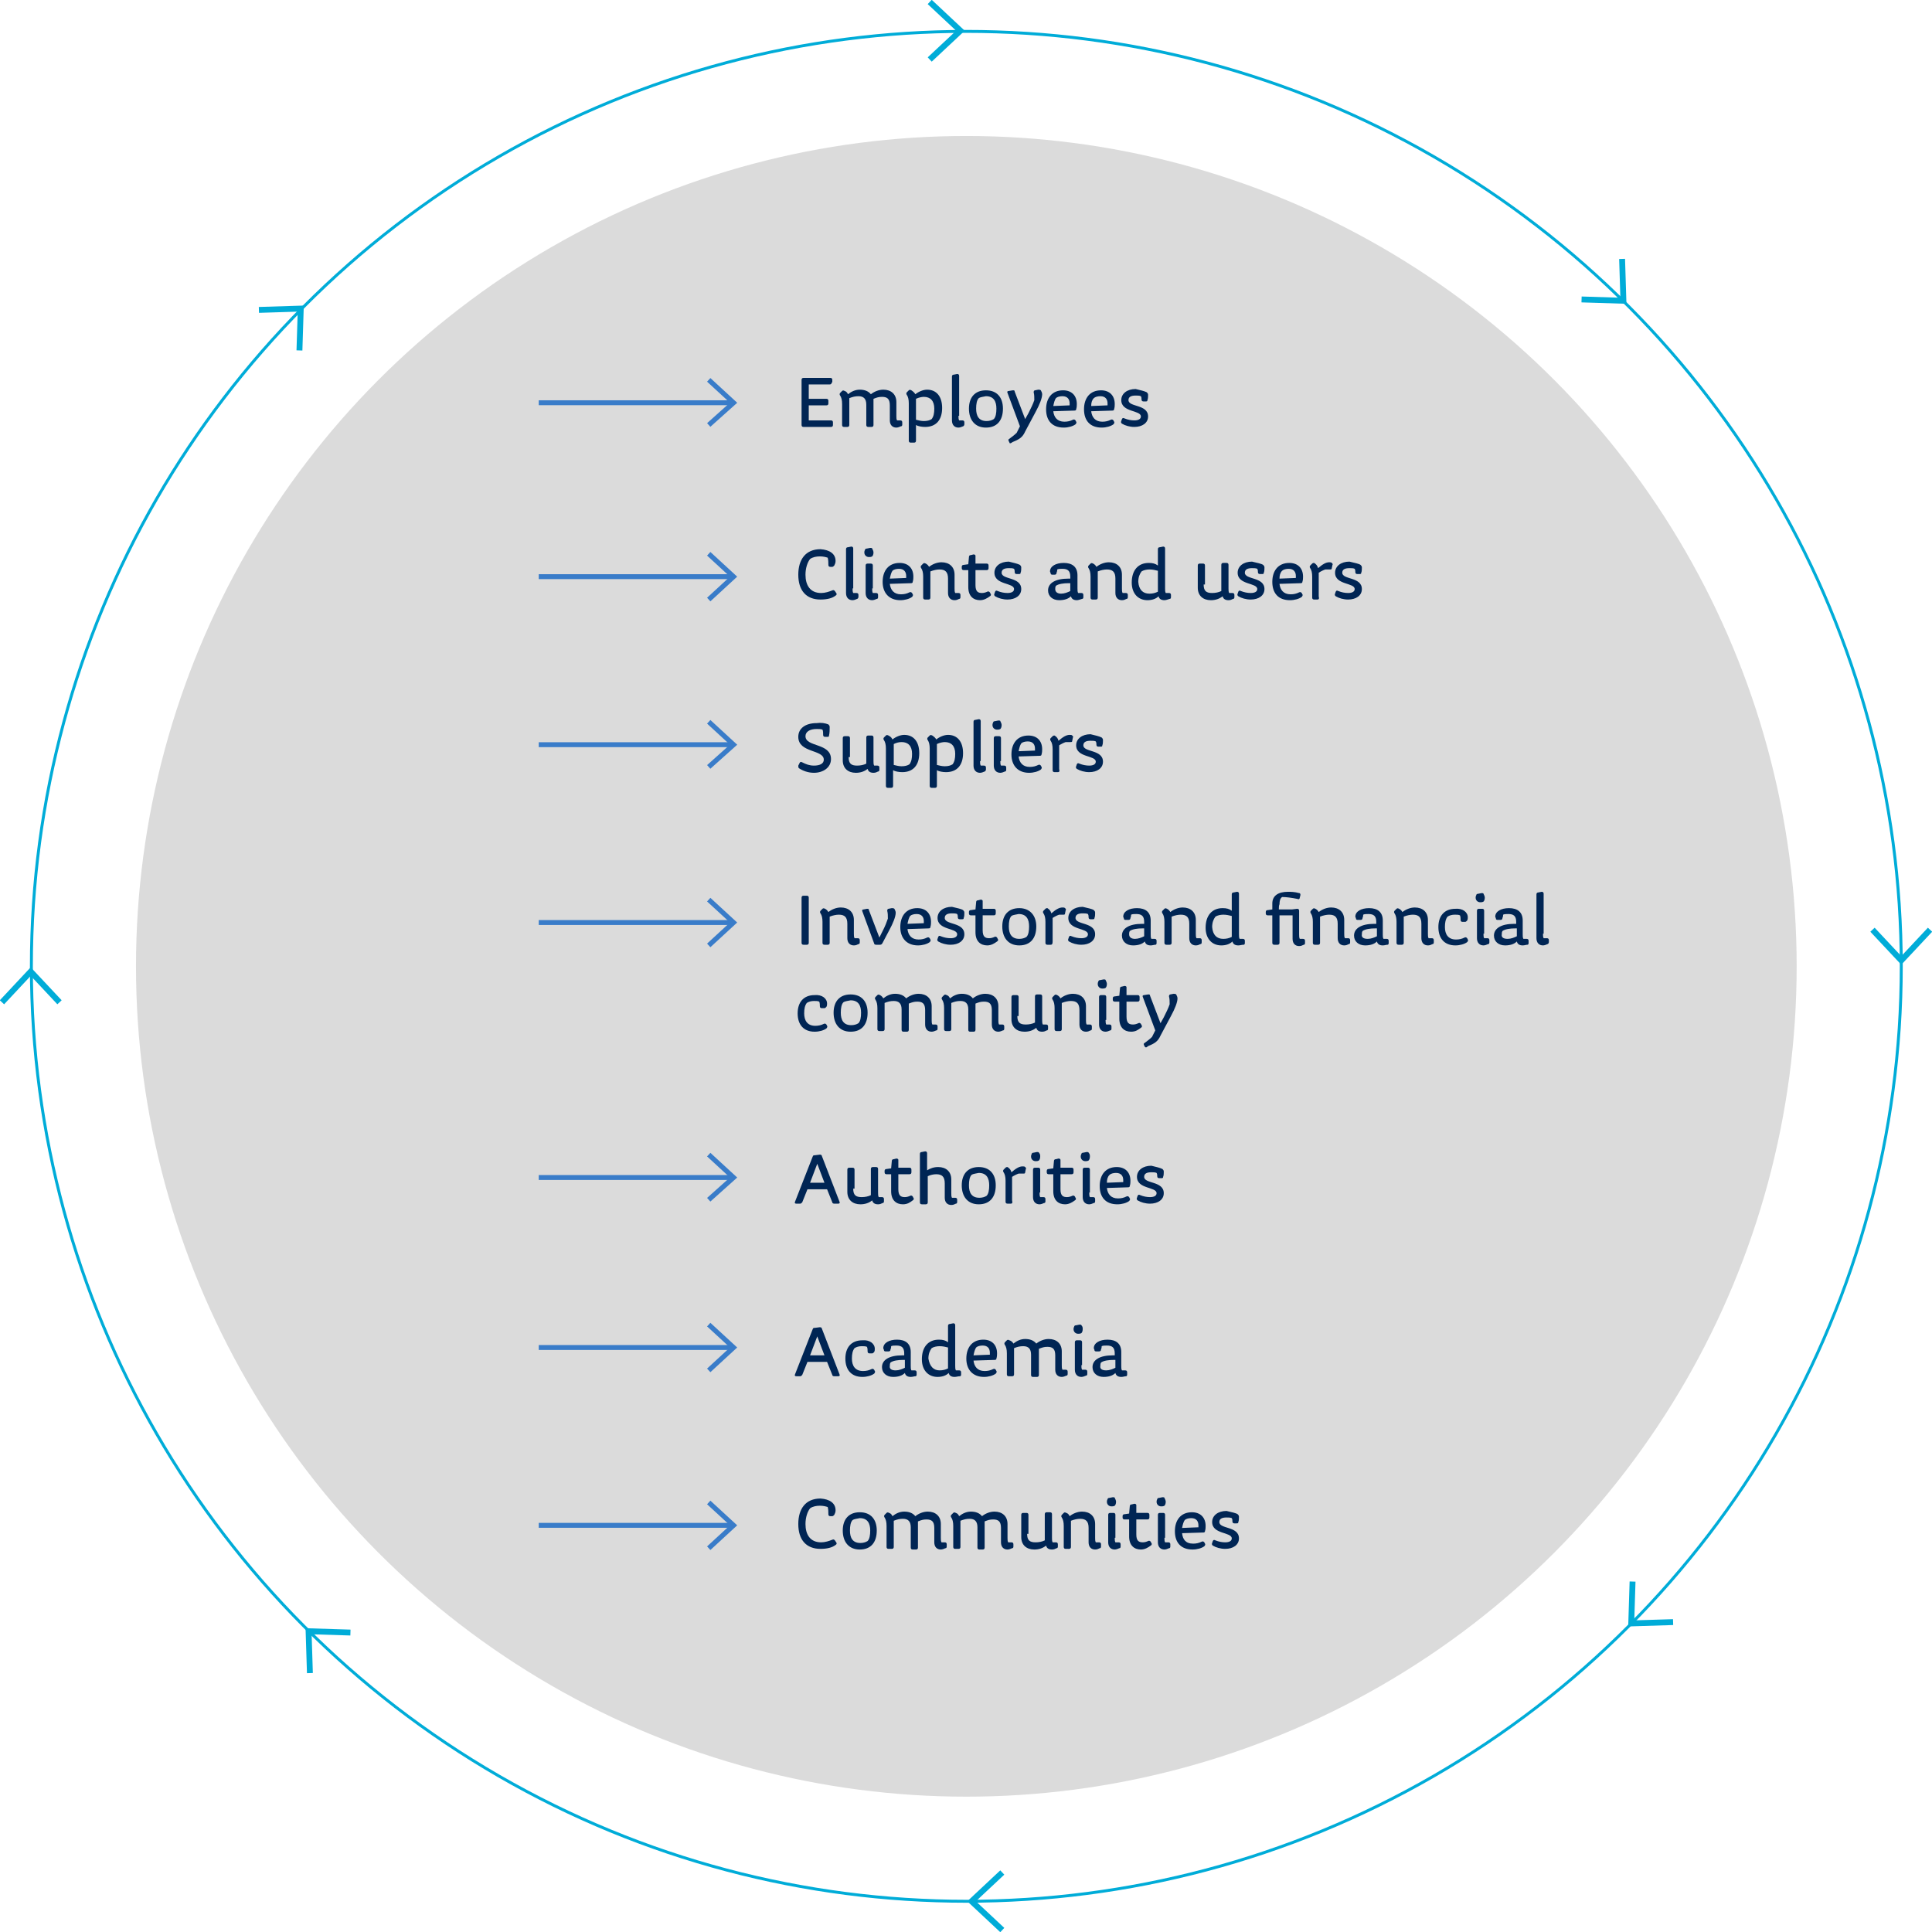
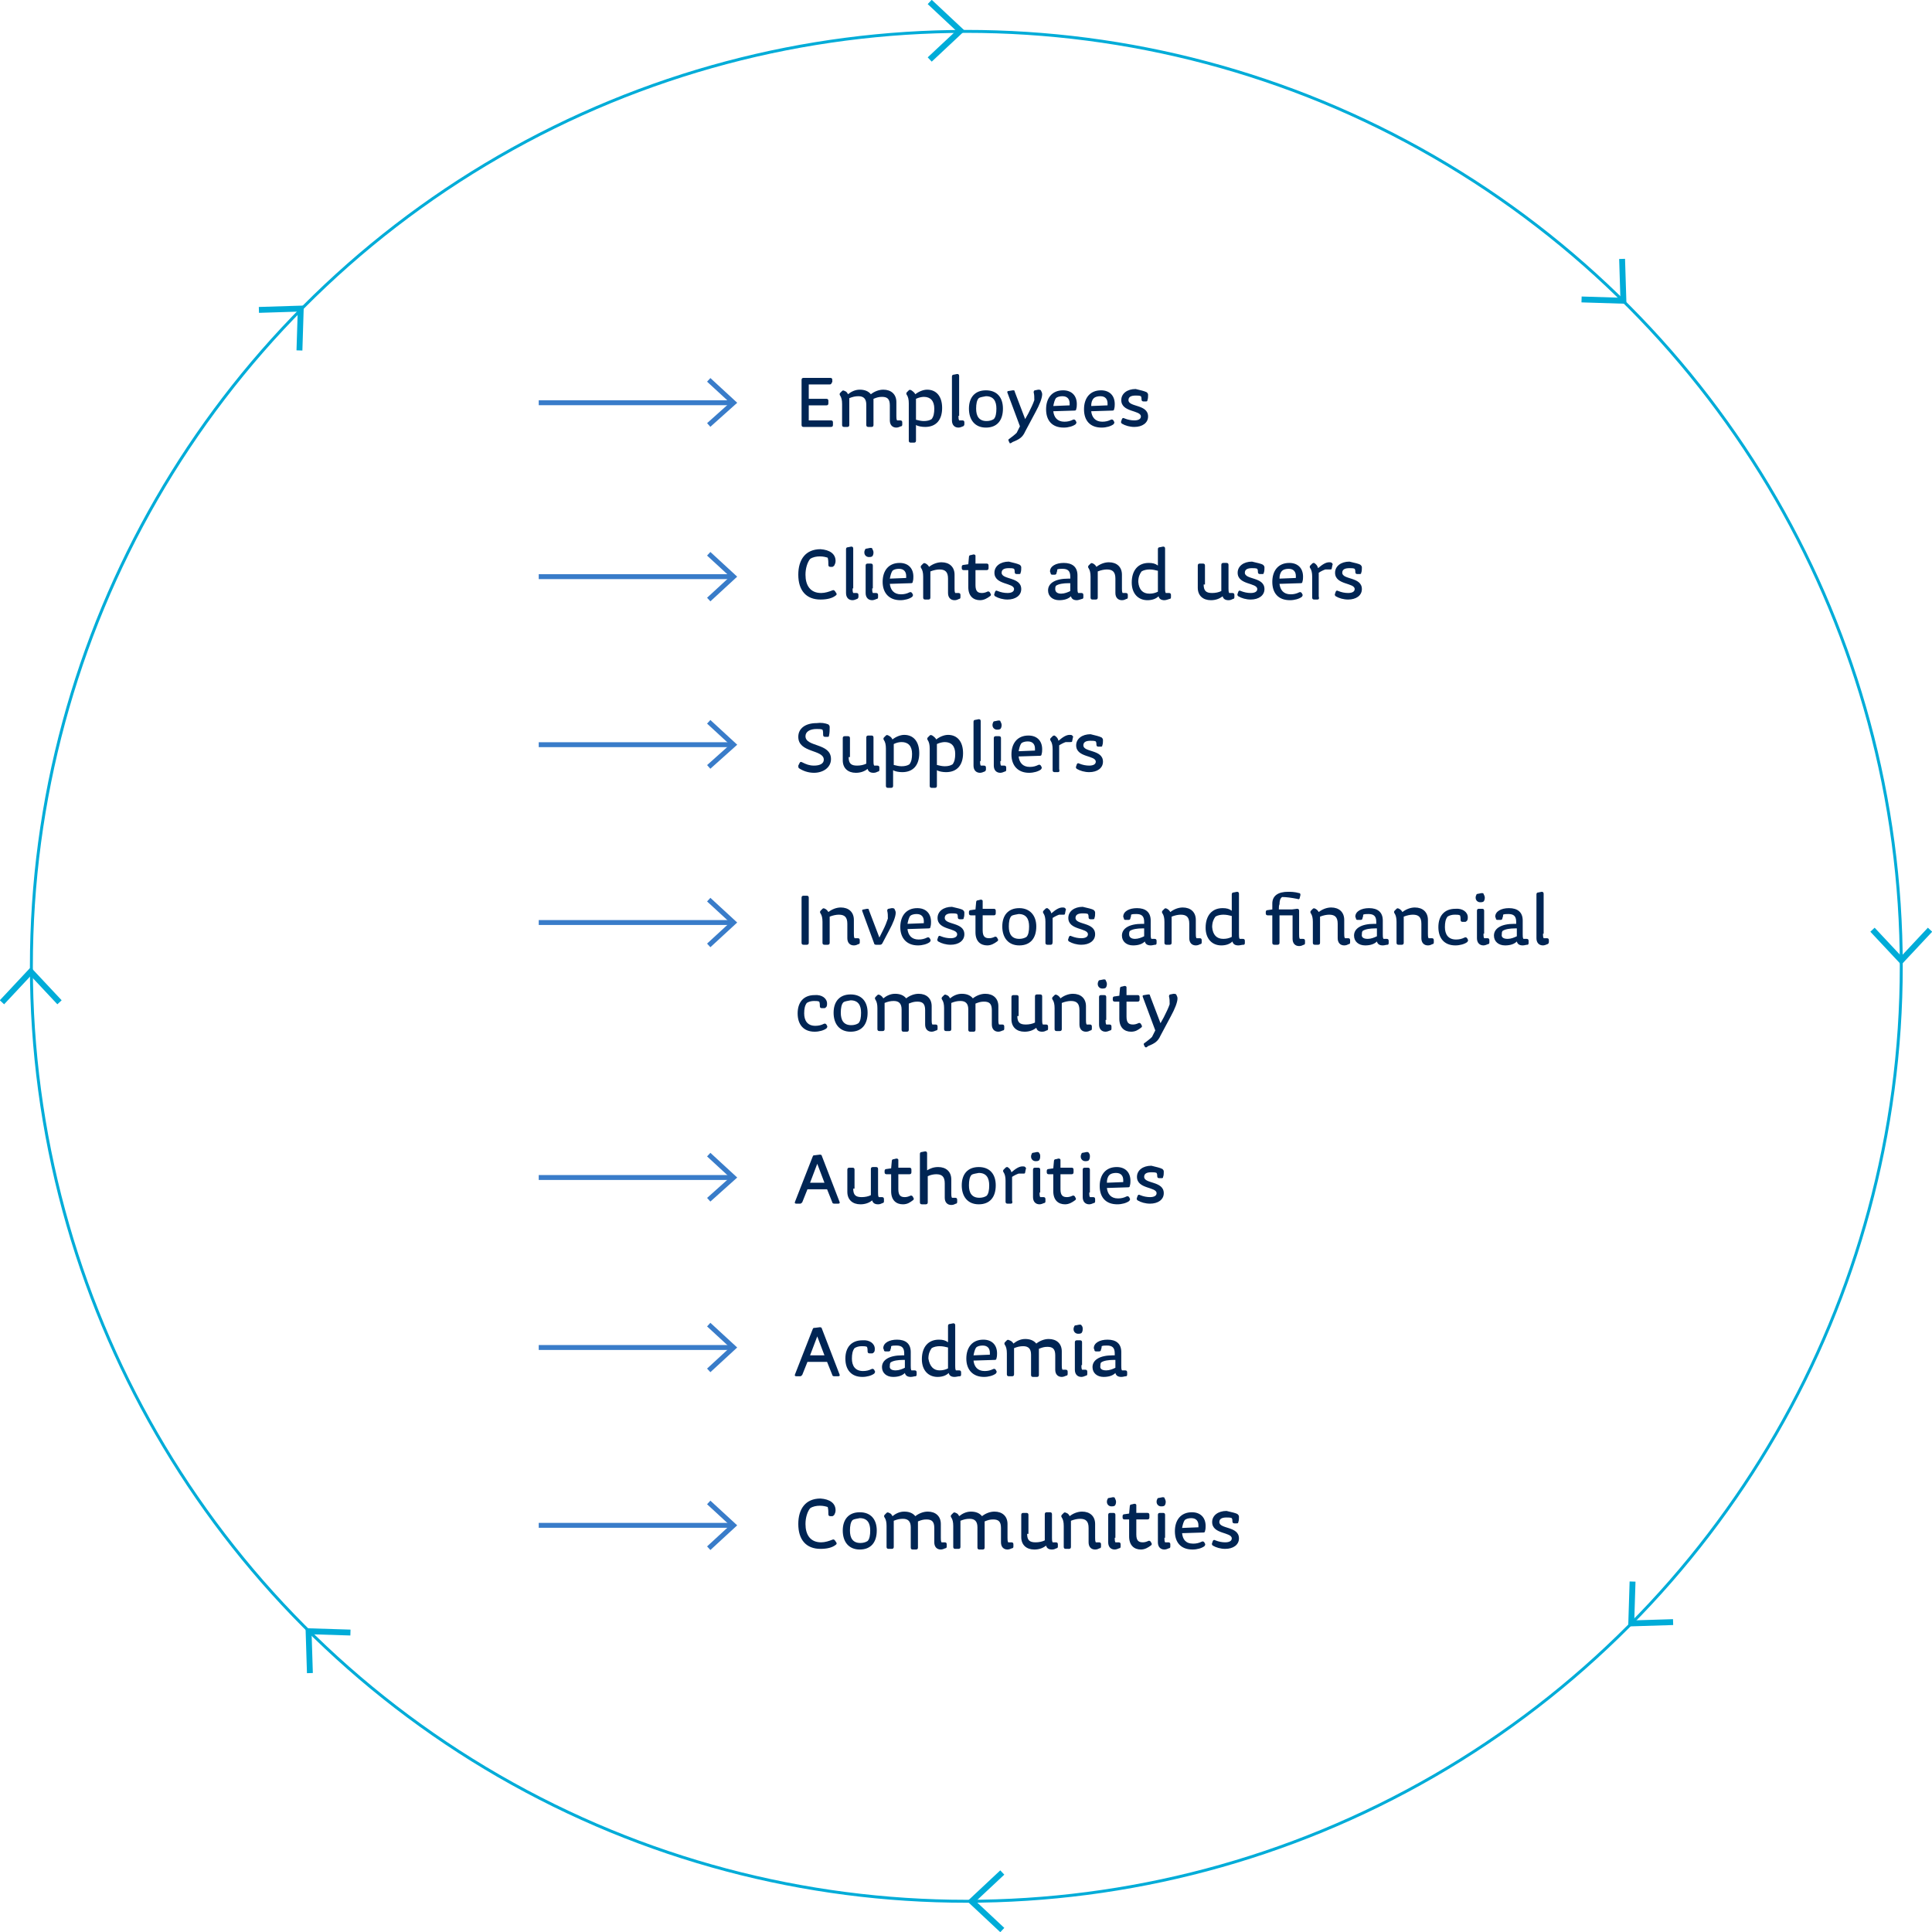
<svg xmlns="http://www.w3.org/2000/svg" version="1.1" id="Capa_1" x="0px" y="0px" viewBox="0 0 295.5 295.5" style="enable-background:new 0 0 295.5 295.5;" xml:space="preserve">
  <style type="text/css">
	.st0{fill:#DBDBDB;}
	.st1{fill:none;stroke:#00ACD8;stroke-width:0.45;stroke-miterlimit:10;}
	.st2{enable-background:new    ;}
	.st3{fill:#002554;}
	.st4{fill:none;stroke:#00ACD8;stroke-width:0.9;stroke-miterlimit:10;}
	.st5{fill:none;stroke:#397CC9;stroke-width:0.75;stroke-miterlimit:10;}
</style>
-   <circle class="st0" cx="147.8" cy="147.8" r="127" />
  <circle class="st1" cx="147.8" cy="147.8" r="143" />
  <g class="st2">
    <path class="st3" d="M127.2,58.5c0,0.2-0.1,0.3-0.3,0.3h-3.2V61h2.7c0.2,0,0.3,0.1,0.3,0.3v0.4c0,0.2-0.1,0.3-0.3,0.3h-2.7v2.3h3.4   c0.2,0,0.3,0.1,0.3,0.3V65c0,0.2-0.1,0.3-0.3,0.3h-4.2c-0.2,0-0.3-0.1-0.3-0.3v-6.9c0-0.2,0.1-0.3,0.3-0.3h4.1   c0.2,0,0.3,0.1,0.3,0.3V58.5z" />
  </g>
  <g class="st2">
    <path class="st3" d="M129.7,60.3c0.5-0.4,1.1-0.7,1.8-0.7c0.7,0,1.3,0.2,1.7,0.7c0.5-0.4,1.2-0.7,1.9-0.7c1.2,0,2,0.7,2,1.9v2.1   c0,0.3,0,0.5,0.1,0.7c0.1,0,0.3,0,0.5,0c0.2,0,0.3,0.1,0.3,0.3v0.3c0,0.1,0,0.3-0.2,0.3c-0.2,0.1-0.5,0.2-0.7,0.2   c-0.6,0-1-0.4-1-1.1V62c0-1-0.4-1.3-1.2-1.3c-0.5,0-0.8,0.1-1.3,0.3c0,0.2,0,0.4,0,0.6V65c0,0.2-0.1,0.3-0.3,0.3h-0.5   c-0.2,0-0.3-0.1-0.3-0.3v-3.1c0-0.9-0.4-1.3-1.2-1.3c-0.5,0-0.9,0.1-1.4,0.3c0,0.2,0,0.4,0,0.6V65c0,0.2-0.1,0.3-0.3,0.3h-0.5   c-0.2,0-0.3-0.1-0.3-0.3v-3.2c0-0.6-0.1-1-0.3-1.3c-0.1-0.1-0.1-0.3,0-0.4l0.3-0.3c0.1-0.1,0.2-0.1,0.4,0   C129.5,59.9,129.6,60.1,129.7,60.3z" />
    <path class="st3" d="M140,60.3c0.5-0.4,1.2-0.7,1.8-0.7c1.4,0,2.3,1,2.3,2.8c0,1.8-0.9,2.9-2.6,2.9c-0.5,0-1.1-0.1-1.4-0.3v2.4   c0,0.2-0.1,0.3-0.3,0.3h-0.5c-0.2,0-0.3-0.1-0.3-0.3v-5.7c0-0.6-0.1-1-0.3-1.3c-0.1-0.1-0.1-0.3,0-0.4l0.3-0.3   c0.1-0.1,0.2-0.1,0.4,0C139.7,59.9,139.9,60.1,140,60.3z M140.1,61c0,0.2,0,0.4,0,0.6v2.6c0.4,0.1,0.8,0.2,1.2,0.2   c0.5,0,0.9-0.1,1.2-0.3c0.3-0.4,0.4-0.9,0.4-1.6c0-1.2-0.6-1.8-1.6-1.8C141,60.7,140.5,60.8,140.1,61z" />
    <path class="st3" d="M146.6,63.6c0,0.3,0,0.5,0.1,0.7c0.1,0,0.3,0,0.5,0c0.2,0,0.3,0.1,0.3,0.3v0.3c0,0.1-0.1,0.3-0.2,0.3   c-0.2,0.1-0.5,0.2-0.7,0.2c-0.6,0-1-0.4-1-1.1v-6.7c0-0.2,0.1-0.3,0.3-0.3l0.5-0.1c0.2,0,0.3,0.1,0.3,0.3V63.6z" />
    <path class="st3" d="M153.4,62.5c0,1.8-0.9,2.9-2.6,2.9c-1.7,0-2.6-1.2-2.6-2.9c0-1.7,0.9-2.8,2.6-2.8   C152.5,59.7,153.4,60.8,153.4,62.5z M149.7,60.9c-0.3,0.3-0.4,0.9-0.4,1.6c0,1.1,0.4,1.9,1.6,1.9c0.4,0,0.8-0.1,1.1-0.3   c0.3-0.3,0.4-0.9,0.4-1.6c0-1.1-0.4-1.9-1.6-1.9C150.4,60.7,150,60.7,149.7,60.9z" />
    <path class="st3" d="M154.4,67.7l-0.1-0.2c-0.1-0.2-0.1-0.3,0.1-0.4c0.4-0.3,0.8-0.6,1.1-0.9c0.1-0.2,0.3-0.6,0.5-1l-1.9-5.1   c-0.1-0.2,0-0.3,0.2-0.3l0.6-0.1c0.2,0,0.3,0,0.3,0.2l1.6,4.2l0.5-0.9c0.4-0.8,0.7-1.4,0.9-2c0-0.5,0-0.8-0.1-1.2   c0-0.2,0.1-0.3,0.2-0.3l0.5-0.1c0.1,0,0.3,0,0.4,0.1c0.1,0.2,0.2,0.4,0.2,0.6c0,0.6-0.4,1.6-1,2.7l-1.6,3c-0.4,0.9-0.9,1.2-1.9,1.6   C154.5,67.9,154.4,67.8,154.4,67.7z" />
    <path class="st3" d="M160,62.6c0-1.7,0.9-2.9,2.6-2.9c1.3,0,2.1,0.8,2.1,2.1c0,0.2,0,0.5-0.1,0.8c0,0.2-0.2,0.2-0.3,0.2l-3.2,0.1   c0.1,0.9,0.6,1.6,1.7,1.6c0.5,0,0.9-0.1,1.3-0.3c0.2-0.1,0.3,0,0.4,0.1l0.1,0.2c0.1,0.1,0,0.3-0.1,0.4c-0.4,0.3-1.1,0.5-1.8,0.5   C160.9,65.4,160,64.3,160,62.6z M161.1,62.1l2.5-0.1c0-0.1,0-0.2,0-0.3c0-0.6-0.3-1.1-1.1-1.1c-0.4,0-0.8,0.1-1,0.3   C161.3,61.2,161.2,61.6,161.1,62.1z" />
    <path class="st3" d="M165.8,62.6c0-1.7,0.9-2.9,2.6-2.9c1.3,0,2.1,0.8,2.1,2.1c0,0.2,0,0.5-0.1,0.8c0,0.2-0.2,0.2-0.3,0.2l-3.2,0.1   c0.1,0.9,0.6,1.6,1.7,1.6c0.5,0,0.9-0.1,1.3-0.3c0.2-0.1,0.3,0,0.4,0.1l0.1,0.2c0.1,0.1,0,0.3-0.1,0.4c-0.4,0.3-1.1,0.5-1.8,0.5   C166.7,65.4,165.8,64.3,165.8,62.6z M166.9,62.1l2.5-0.1c0-0.1,0-0.2,0-0.3c0-0.6-0.3-1.1-1.1-1.1c-0.4,0-0.8,0.1-1,0.3   C167,61.2,166.9,61.6,166.9,62.1z" />
    <path class="st3" d="M175.4,60c0.1,0.1,0.2,0.2,0.2,0.4c0,0.2,0,0.6-0.1,0.8c0,0.2-0.1,0.2-0.3,0.2h-0.3c-0.2,0-0.3-0.1-0.3-0.3   c0-0.2,0-0.3-0.1-0.5c-0.2-0.1-0.5-0.1-0.8-0.1c-0.7,0-1.1,0.2-1.1,0.7c0,1.1,3,0.6,3,2.5c0,1-0.9,1.6-2.1,1.6   c-0.7,0-1.4-0.2-1.9-0.5c-0.1-0.1-0.2-0.2-0.1-0.4l0.1-0.3c0.1-0.2,0.2-0.2,0.4-0.1c0.5,0.2,1,0.3,1.5,0.3c0.6,0,1-0.2,1-0.6   c0-1-3-0.6-3-2.5c0-1,0.9-1.7,2.2-1.7C174.5,59.7,175,59.8,175.4,60z" />
  </g>
  <g class="st2">
    <path class="st3" d="M127.8,85.8c0,0.3-0.1,0.5-0.2,0.7c-0.1,0.1-0.2,0.2-0.3,0.2H127c-0.2,0-0.3-0.1-0.3-0.3c0-0.4,0-0.7-0.1-1.1   c-0.3-0.1-0.7-0.2-1.2-0.2c-0.5,0-1.1,0.1-1.5,0.4c-0.4,0.5-0.7,1.4-0.7,2.4c0,1.6,0.7,2.8,2.4,2.8c0.6,0,1.2-0.2,1.7-0.4   c0.2-0.1,0.3,0,0.4,0.1l0.2,0.3c0.1,0.1,0.1,0.3-0.1,0.4c-0.5,0.4-1.3,0.6-2.3,0.6c-2.2,0-3.4-1.4-3.4-3.8c0-2.3,1.1-3.9,3.4-3.9   C126.9,84.1,127.8,84.7,127.8,85.8z" />
    <path class="st3" d="M130.4,90c0,0.3,0,0.5,0.1,0.7c0.1,0,0.3,0,0.5,0c0.2,0,0.3,0.1,0.3,0.3v0.3c0,0.1-0.1,0.3-0.2,0.3   c-0.2,0.1-0.5,0.2-0.7,0.2c-0.6,0-1-0.4-1-1.1v-6.7c0-0.2,0.1-0.3,0.3-0.3l0.5-0.1c0.2,0,0.3,0.1,0.3,0.3V90z" />
    <path class="st3" d="M133.6,84.5c0,0.3-0.1,0.5-0.2,0.6c-0.2,0.1-0.3,0.1-0.5,0.1c-0.4,0-0.7-0.3-0.7-0.7c0-0.1,0-0.2,0.1-0.4   c0-0.1,0.1-0.2,0.3-0.2l0.5-0.1c0.1,0,0.3,0,0.3,0.1C133.5,84.1,133.6,84.3,133.6,84.5z M133.4,90c0,0.3,0,0.5,0.1,0.7   c0.1,0,0.3,0,0.5,0c0.2,0,0.3,0.1,0.3,0.3v0.3c0,0.1,0,0.3-0.2,0.3c-0.2,0.1-0.5,0.2-0.7,0.2c-0.6,0-1-0.4-1-1.1v-4.2   c0-0.2,0.1-0.3,0.3-0.3h0.5c0.2,0,0.3,0.1,0.3,0.3V90z" />
    <path class="st3" d="M135,89c0-1.7,0.9-2.9,2.6-2.9c1.3,0,2.1,0.8,2.1,2.1c0,0.2,0,0.5-0.1,0.8c0,0.2-0.2,0.2-0.3,0.2l-3.2,0.1   c0.1,0.9,0.6,1.6,1.7,1.6c0.5,0,0.9-0.1,1.3-0.3c0.2-0.1,0.3,0,0.4,0.1l0.1,0.2c0.1,0.1,0,0.3-0.1,0.4c-0.4,0.3-1.1,0.5-1.8,0.5   C136,91.8,135,90.7,135,89z M136.1,88.5l2.5-0.1c0-0.1,0-0.2,0-0.3c0-0.6-0.3-1.1-1.1-1.1c-0.4,0-0.8,0.1-1,0.3   C136.3,87.6,136.2,88,136.1,88.5z" />
    <path class="st3" d="M142.1,86.7c0.5-0.4,1.2-0.7,1.9-0.7c1.2,0,2,0.7,2,1.9V90c0,0.3,0,0.5,0.1,0.7c0.1,0,0.3,0,0.5,0   c0.2,0,0.3,0.1,0.3,0.3v0.3c0,0.1,0,0.3-0.2,0.3c-0.2,0.1-0.4,0.2-0.7,0.2c-0.6,0-1-0.4-1-1.1v-2.2c0-1-0.4-1.4-1.3-1.4   c-0.4,0-0.9,0.1-1.4,0.3c0,0.2,0,0.4,0,0.6v3.4c0,0.2-0.1,0.3-0.3,0.3h-0.5c-0.2,0-0.3-0.1-0.3-0.3v-3.2c0-0.6-0.1-1-0.3-1.3   c-0.1-0.1-0.1-0.3,0-0.4l0.3-0.3c0.1-0.1,0.2-0.1,0.4,0C141.8,86.3,142,86.5,142.1,86.7z" />
    <path class="st3" d="M149.9,91.8c-1,0-1.8-0.6-1.8-2v-2.6h-0.7c-0.2,0-0.3-0.1-0.3-0.3v-0.2c0-0.2,0.1-0.3,0.3-0.3l0.7-0.1l0.1-1.1   c0-0.2,0.1-0.3,0.3-0.3l0.4-0.1c0.2,0,0.3,0.1,0.3,0.2v1.2h1.7c0.2,0,0.3,0.1,0.3,0.3v0.4c0,0.2-0.1,0.3-0.3,0.3h-1.7v2.3   c0,1,0.4,1.2,1,1.2c0.3,0,0.6-0.1,0.8-0.2c0.2-0.1,0.3,0,0.4,0.1l0.1,0.2c0.1,0.1,0.1,0.3-0.1,0.4C151,91.5,150.5,91.8,149.9,91.8z   " />
    <path class="st3" d="M156,86.4c0.1,0.1,0.2,0.2,0.2,0.4c0,0.2,0,0.6-0.1,0.8c0,0.2-0.1,0.2-0.3,0.2h-0.3c-0.2,0-0.3-0.1-0.3-0.3   c0-0.2,0-0.3-0.1-0.5c-0.2-0.1-0.5-0.1-0.8-0.1c-0.7,0-1.1,0.2-1.1,0.7c0,1.1,3,0.6,3,2.5c0,1-0.9,1.6-2.1,1.6   c-0.7,0-1.4-0.2-1.9-0.5c-0.1-0.1-0.2-0.2-0.1-0.4l0.1-0.3c0.1-0.2,0.2-0.2,0.4-0.1c0.5,0.2,1,0.3,1.5,0.3c0.6,0,1-0.2,1-0.6   c0-1-3-0.6-3-2.5c0-1,0.9-1.7,2.2-1.7C155.1,86.1,155.6,86.2,156,86.4z" />
    <path class="st3" d="M164.7,91.8c-0.5,0-0.8-0.2-0.9-0.6c-0.4,0.4-1,0.6-1.8,0.6c-1,0-1.7-0.6-1.7-1.5c0-1.1,1.1-1.8,3.1-1.8h0.3   v-0.3c0-0.9-0.4-1.2-1.2-1.2c-0.3,0-0.6,0-0.8,0.1c0,0.1,0,0.3-0.1,0.5c0,0.2-0.1,0.3-0.3,0.3H161c-0.1,0-0.3,0-0.3-0.2   c0-0.1-0.1-0.2-0.1-0.3c0-0.8,0.9-1.3,2.1-1.3c1.3,0,2.1,0.6,2.1,1.9V90c0,0.3,0,0.5,0.1,0.7c0.1,0,0.3,0,0.5,0   c0.2,0,0.3,0.1,0.3,0.3v0.3c0,0.1,0,0.3-0.2,0.3C165.2,91.7,164.9,91.8,164.7,91.8z M162.3,90.8c0.5,0,1-0.2,1.4-0.4v-1.2   c-0.1,0-0.2,0-0.3,0c-0.7,0-1.5,0.1-1.9,0.4c-0.1,0.2-0.1,0.3-0.1,0.5C161.4,90.6,161.8,90.8,162.3,90.8z" />
    <path class="st3" d="M167.7,86.7c0.5-0.4,1.2-0.7,1.9-0.7c1.2,0,2,0.7,2,1.9V90c0,0.3,0,0.5,0.1,0.7c0.1,0,0.3,0,0.5,0   c0.2,0,0.3,0.1,0.3,0.3v0.3c0,0.1,0,0.3-0.2,0.3c-0.2,0.1-0.4,0.2-0.7,0.2c-0.6,0-1-0.4-1-1.1v-2.2c0-1-0.4-1.4-1.3-1.4   c-0.4,0-0.9,0.1-1.4,0.3c0,0.2,0,0.4,0,0.6v3.4c0,0.2-0.1,0.3-0.3,0.3h-0.5c-0.2,0-0.3-0.1-0.3-0.3v-3.2c0-0.6-0.1-1-0.3-1.3   c-0.1-0.1-0.1-0.3,0-0.4l0.3-0.3c0.1-0.1,0.2-0.1,0.4,0C167.4,86.3,167.6,86.5,167.7,86.7z" />
    <path class="st3" d="M178.1,91.8c-0.5,0-0.8-0.2-0.9-0.6c-0.4,0.4-1,0.6-1.7,0.6c-1.4,0-2.4-1-2.4-2.7c0-1.9,1-3,2.6-3   c0.6,0,1,0.1,1.4,0.4v-2.5c0-0.2,0.1-0.3,0.3-0.3l0.5-0.1c0.2,0,0.3,0.1,0.3,0.3V90c0,0.3,0,0.5,0.1,0.7c0.1,0,0.3,0,0.5,0   c0.2,0,0.3,0.1,0.3,0.3v0.3c0,0.1,0,0.3-0.2,0.3C178.6,91.7,178.3,91.8,178.1,91.8z M175.8,90.8c0.5,0,0.9-0.1,1.3-0.3v-3.2   c-0.4-0.1-0.8-0.2-1.3-0.2c-0.4,0-0.9,0.1-1.2,0.3c-0.3,0.4-0.5,0.9-0.5,1.6C174.2,90.2,174.8,90.8,175.8,90.8z" />
    <path class="st3" d="M184.1,89.4c0,1,0.4,1.3,1.3,1.3c0.5,0,1-0.1,1.4-0.3v-4c0-0.2,0.1-0.3,0.3-0.3h0.5c0.2,0,0.3,0.1,0.3,0.3V90   c0,0.3,0,0.5,0.1,0.7c0.1,0,0.3,0,0.5,0c0.2,0,0.3,0.1,0.3,0.3v0.3c0,0.1,0,0.3-0.2,0.3c-0.2,0.1-0.4,0.2-0.7,0.2   c-0.5,0-0.8-0.2-0.9-0.6c-0.5,0.4-1.1,0.6-1.8,0.6c-1.2,0-2-0.7-2-1.9v-3.4c0-0.2,0.1-0.3,0.3-0.3h0.5c0.2,0,0.3,0.1,0.3,0.3V89.4z   " />
    <path class="st3" d="M193.2,86.4c0.1,0.1,0.2,0.2,0.2,0.4c0,0.2,0,0.6-0.1,0.8c0,0.2-0.1,0.2-0.3,0.2h-0.3c-0.2,0-0.3-0.1-0.3-0.3   c0-0.2,0-0.3-0.1-0.5c-0.2-0.1-0.5-0.1-0.8-0.1c-0.7,0-1.1,0.2-1.1,0.7c0,1.1,3,0.6,3,2.5c0,1-0.9,1.6-2.1,1.6   c-0.7,0-1.4-0.2-1.9-0.5c-0.1-0.1-0.2-0.2-0.1-0.4l0.1-0.3c0.1-0.2,0.2-0.2,0.4-0.1c0.5,0.2,1,0.3,1.5,0.3c0.6,0,1-0.2,1-0.6   c0-1-3-0.6-3-2.5c0-1,0.9-1.7,2.2-1.7C192.3,86.1,192.9,86.2,193.2,86.4z" />
    <path class="st3" d="M194.6,89c0-1.7,0.9-2.9,2.6-2.9c1.3,0,2.1,0.8,2.1,2.1c0,0.2,0,0.5-0.1,0.8c0,0.2-0.2,0.2-0.3,0.2l-3.2,0.1   c0.1,0.9,0.6,1.6,1.7,1.6c0.5,0,0.9-0.1,1.3-0.3c0.2-0.1,0.3,0,0.4,0.1l0.1,0.2c0.1,0.1,0,0.3-0.1,0.4c-0.4,0.3-1.1,0.5-1.8,0.5   C195.5,91.8,194.6,90.7,194.6,89z M195.7,88.5l2.5-0.1c0-0.1,0-0.2,0-0.3c0-0.6-0.3-1.1-1.1-1.1c-0.4,0-0.8,0.1-1,0.3   C195.8,87.6,195.7,88,195.7,88.5z" />
  </g>
  <g class="st2">
    <path class="st3" d="M201.5,91.7H201c-0.2,0-0.3-0.1-0.3-0.3v-3.2c0-0.6-0.1-1-0.3-1.3c-0.1-0.1-0.1-0.3,0-0.4l0.3-0.3   c0.1-0.1,0.2-0.1,0.3-0.1c0.3,0.2,0.5,0.4,0.6,0.8c0.7-0.6,1.2-0.9,1.7-0.9c0.2,0,0.3,0,0.4,0.1c0.1,0.1,0.2,0.2,0.1,0.3l-0.1,0.5   c0,0.2-0.1,0.2-0.3,0.2h-0.7c-0.3,0.1-0.7,0.3-1,0.5c0,0.1,0,0.2,0,0.2v3.4C201.8,91.6,201.7,91.7,201.5,91.7z" />
  </g>
  <g class="st2">
    <path class="st3" d="M208.1,86.4c0.1,0.1,0.2,0.2,0.2,0.4c0,0.2,0,0.6-0.1,0.8c0,0.2-0.1,0.2-0.3,0.2h-0.3c-0.2,0-0.3-0.1-0.3-0.3   c0-0.2,0-0.3-0.1-0.5c-0.2-0.1-0.5-0.1-0.8-0.1c-0.7,0-1.1,0.2-1.1,0.7c0,1.1,3,0.6,3,2.5c0,1-0.9,1.6-2.1,1.6   c-0.7,0-1.4-0.2-1.9-0.5c-0.1-0.1-0.2-0.2-0.1-0.4l0.1-0.3c0.1-0.2,0.2-0.2,0.4-0.1c0.5,0.2,1,0.3,1.5,0.3c0.6,0,1-0.2,1-0.6   c0-1-3-0.6-3-2.5c0-1,0.9-1.7,2.2-1.7C207.2,86.1,207.8,86.2,208.1,86.4z" />
  </g>
  <g class="st2">
    <path class="st3" d="M126.7,110.8c0.1,0.1,0.2,0.2,0.2,0.4c0,0.4,0,0.9-0.1,1.3c0,0.2-0.1,0.2-0.3,0.2h-0.3c-0.2,0-0.3-0.1-0.3-0.3   c0-0.3,0-0.6-0.1-0.8c-0.2-0.1-0.6-0.1-0.9-0.1c-1,0-1.7,0.4-1.7,1.1c0,1.7,3.9,1,3.9,3.5c0,1.3-1.2,2.1-2.6,2.1   c-0.9,0-1.7-0.3-2.3-0.7c-0.1-0.1-0.1-0.2-0.1-0.4l0.2-0.4c0.1-0.2,0.2-0.2,0.4-0.1c0.6,0.3,1.1,0.5,1.8,0.5c0.9,0,1.5-0.3,1.5-0.9   c0-1.6-3.9-1-3.9-3.5c0-1.3,1.1-2.1,2.8-2.1C125.6,110.5,126.2,110.6,126.7,110.8z" />
    <path class="st3" d="M129.8,115.8c0,1,0.4,1.3,1.3,1.3c0.5,0,1-0.1,1.4-0.3v-4c0-0.2,0.1-0.3,0.3-0.3h0.5c0.2,0,0.3,0.1,0.3,0.3   v3.6c0,0.3,0,0.5,0.1,0.7c0.1,0,0.3,0,0.5,0c0.2,0,0.3,0.1,0.3,0.3v0.3c0,0.1,0,0.3-0.2,0.3c-0.2,0.1-0.4,0.2-0.7,0.2   c-0.5,0-0.8-0.2-0.9-0.6c-0.5,0.4-1.1,0.6-1.8,0.6c-1.2,0-2-0.7-2-1.9v-3.4c0-0.2,0.1-0.3,0.3-0.3h0.5c0.2,0,0.3,0.1,0.3,0.3V115.8   z" />
    <path class="st3" d="M136.5,113.1c0.5-0.4,1.2-0.7,1.8-0.7c1.4,0,2.3,1,2.3,2.8c0,1.8-0.9,2.9-2.6,2.9c-0.5,0-1.1-0.1-1.4-0.3v2.4   c0,0.2-0.1,0.3-0.3,0.3h-0.5c-0.2,0-0.3-0.1-0.3-0.3v-5.7c0-0.6-0.1-1-0.3-1.3c-0.1-0.1-0.1-0.3,0-0.4l0.3-0.3   c0.1-0.1,0.2-0.1,0.4,0C136.3,112.7,136.4,112.9,136.5,113.1z M136.7,113.8c0,0.2,0,0.4,0,0.6v2.6c0.4,0.1,0.8,0.2,1.2,0.2   c0.5,0,0.9-0.1,1.2-0.3c0.3-0.4,0.4-0.9,0.4-1.6c0-1.2-0.6-1.8-1.6-1.8C137.5,113.5,137.1,113.6,136.7,113.8z" />
    <path class="st3" d="M143.2,113.1c0.5-0.4,1.2-0.7,1.8-0.7c1.4,0,2.3,1,2.3,2.8c0,1.8-0.9,2.9-2.6,2.9c-0.5,0-1.1-0.1-1.4-0.3v2.4   c0,0.2-0.1,0.3-0.3,0.3h-0.5c-0.2,0-0.3-0.1-0.3-0.3v-5.7c0-0.6-0.1-1-0.3-1.3c-0.1-0.1-0.1-0.3,0-0.4l0.3-0.3   c0.1-0.1,0.2-0.1,0.4,0C142.9,112.7,143.1,112.9,143.2,113.1z M143.3,113.8c0,0.2,0,0.4,0,0.6v2.6c0.4,0.1,0.8,0.2,1.2,0.2   c0.5,0,0.9-0.1,1.2-0.3c0.3-0.4,0.4-0.9,0.4-1.6c0-1.2-0.6-1.8-1.6-1.8C144.2,113.5,143.7,113.6,143.3,113.8z" />
    <path class="st3" d="M149.9,116.4c0,0.3,0,0.5,0.1,0.7c0.1,0,0.3,0,0.5,0c0.2,0,0.3,0.1,0.3,0.3v0.3c0,0.1-0.1,0.3-0.2,0.3   c-0.2,0.1-0.5,0.2-0.7,0.2c-0.6,0-1-0.4-1-1.1v-6.7c0-0.2,0.1-0.3,0.3-0.3l0.5-0.1c0.2,0,0.3,0.1,0.3,0.3V116.4z" />
    <path class="st3" d="M153.2,110.9c0,0.3-0.1,0.5-0.2,0.6c-0.2,0.1-0.3,0.1-0.5,0.1c-0.4,0-0.7-0.3-0.7-0.7c0-0.1,0-0.2,0.1-0.4   c0-0.1,0.1-0.2,0.3-0.2l0.5-0.1c0.1,0,0.3,0,0.3,0.1C153.1,110.5,153.2,110.7,153.2,110.9z M153,116.4c0,0.3,0,0.5,0.1,0.7   c0.1,0,0.3,0,0.5,0c0.2,0,0.3,0.1,0.3,0.3v0.3c0,0.1,0,0.3-0.2,0.3c-0.2,0.1-0.5,0.2-0.7,0.2c-0.6,0-1-0.4-1-1.1v-4.2   c0-0.2,0.1-0.3,0.3-0.3h0.5c0.2,0,0.3,0.1,0.3,0.3V116.4z" />
    <path class="st3" d="M154.7,115.4c0-1.7,0.9-2.9,2.6-2.9c1.3,0,2.1,0.8,2.1,2.1c0,0.2,0,0.5-0.1,0.8c0,0.2-0.2,0.2-0.3,0.2   l-3.2,0.1c0.1,0.9,0.6,1.6,1.7,1.6c0.5,0,0.9-0.1,1.3-0.3c0.2-0.1,0.3,0,0.4,0.1l0.1,0.2c0.1,0.1,0,0.3-0.1,0.4   c-0.4,0.3-1.1,0.5-1.8,0.5C155.7,118.2,154.7,117.1,154.7,115.4z M155.8,114.9l2.5-0.1c0-0.1,0-0.2,0-0.3c0-0.6-0.3-1.1-1.1-1.1   c-0.4,0-0.8,0.1-1,0.3C156,114,155.9,114.4,155.8,114.9z" />
  </g>
  <g class="st2">
    <path class="st3" d="M161.8,118.1h-0.5c-0.2,0-0.3-0.1-0.3-0.3v-3.2c0-0.6-0.1-1-0.3-1.3c-0.1-0.1-0.1-0.3,0-0.4l0.3-0.3   c0.1-0.1,0.2-0.1,0.3-0.1c0.3,0.2,0.5,0.4,0.6,0.8c0.7-0.6,1.2-0.9,1.7-0.9c0.2,0,0.3,0,0.4,0.1c0.1,0.1,0.2,0.2,0.1,0.3l-0.1,0.5   c0,0.2-0.1,0.2-0.3,0.2h-0.7c-0.3,0.1-0.7,0.3-1,0.5c0,0.1,0,0.2,0,0.2v3.4C162.1,118,162,118.1,161.8,118.1z" />
  </g>
  <g class="st2">
    <path class="st3" d="M168.5,112.8c0.1,0.1,0.2,0.2,0.2,0.4c0,0.2,0,0.6-0.1,0.8c0,0.2-0.1,0.2-0.3,0.2h-0.3c-0.2,0-0.3-0.1-0.3-0.3   c0-0.2,0-0.3-0.1-0.5c-0.2-0.1-0.5-0.1-0.8-0.1c-0.7,0-1.1,0.2-1.1,0.7c0,1.1,3,0.6,3,2.5c0,1-0.9,1.6-2.1,1.6   c-0.7,0-1.4-0.2-1.9-0.5c-0.1-0.1-0.2-0.2-0.1-0.4l0.1-0.3c0.1-0.2,0.2-0.2,0.4-0.1c0.5,0.2,1,0.3,1.5,0.3c0.6,0,1-0.2,1-0.6   c0-1-3-0.6-3-2.5c0-1,0.9-1.7,2.2-1.7C167.6,112.5,168.1,112.6,168.5,112.8z" />
  </g>
  <g class="st2">
    <path class="st3" d="M123.7,144.2c0,0.2-0.1,0.3-0.3,0.3h-0.5c-0.2,0-0.3-0.1-0.3-0.3v-6.9c0-0.2,0.1-0.3,0.3-0.3h0.5   c0.2,0,0.3,0.1,0.3,0.3V144.2z" />
    <path class="st3" d="M126.7,139.5c0.5-0.4,1.2-0.7,1.9-0.7c1.2,0,2,0.7,2,1.9v2.1c0,0.3,0,0.5,0.1,0.7c0.1,0,0.3,0,0.5,0   c0.2,0,0.3,0.1,0.3,0.3v0.3c0,0.1,0,0.3-0.2,0.3c-0.2,0.1-0.4,0.2-0.7,0.2c-0.6,0-1-0.4-1-1.1v-2.2c0-1-0.4-1.4-1.3-1.4   c-0.4,0-0.9,0.1-1.4,0.3c0,0.2,0,0.4,0,0.6v3.4c0,0.2-0.1,0.3-0.3,0.3h-0.5c-0.2,0-0.3-0.1-0.3-0.3V141c0-0.6-0.1-1-0.3-1.3   c-0.1-0.1-0.1-0.3,0-0.4l0.3-0.3c0.1-0.1,0.2-0.1,0.4,0C126.4,139.1,126.6,139.3,126.7,139.5z" />
    <path class="st3" d="M134.6,144.5H134c-0.2,0-0.3-0.1-0.3-0.2l-1.8-4.9c-0.1-0.2,0-0.3,0.2-0.3l0.5-0.1c0.2,0,0.3,0,0.3,0.2   l1.6,4.2l0.6-1.2c0.3-0.6,0.5-1.1,0.7-1.7c0-0.5,0-0.8-0.1-1.2c0-0.2,0.1-0.3,0.2-0.3l0.5-0.1c0.1,0,0.3,0,0.4,0.1   c0.1,0.2,0.2,0.4,0.2,0.6c0,0.6-0.4,1.6-1,2.7l-1,1.9C134.9,144.4,134.8,144.5,134.6,144.5z" />
    <path class="st3" d="M137.7,141.8c0-1.7,0.9-2.9,2.6-2.9c1.3,0,2.1,0.8,2.1,2.1c0,0.2,0,0.5-0.1,0.8c0,0.2-0.2,0.2-0.3,0.2   l-3.2,0.1c0.1,0.9,0.6,1.6,1.7,1.6c0.5,0,0.9-0.1,1.3-0.3c0.2-0.1,0.3,0,0.4,0.1l0.1,0.2c0.1,0.1,0,0.3-0.1,0.4   c-0.4,0.3-1.1,0.5-1.8,0.5C138.7,144.6,137.7,143.5,137.7,141.8z M138.8,141.3l2.5-0.1c0-0.1,0-0.2,0-0.3c0-0.6-0.3-1.1-1.1-1.1   c-0.4,0-0.8,0.1-1,0.3C139,140.4,138.9,140.8,138.8,141.3z" />
    <path class="st3" d="M147.3,139.2c0.1,0.1,0.2,0.2,0.2,0.4c0,0.2,0,0.6-0.1,0.8c0,0.2-0.1,0.2-0.3,0.2h-0.3c-0.2,0-0.3-0.1-0.3-0.3   c0-0.2,0-0.3-0.1-0.5c-0.2-0.1-0.5-0.1-0.8-0.1c-0.7,0-1.1,0.2-1.1,0.7c0,1.1,3,0.6,3,2.5c0,1-0.9,1.6-2.1,1.6   c-0.7,0-1.4-0.2-1.9-0.5c-0.1-0.1-0.2-0.2-0.1-0.4l0.1-0.3c0.1-0.2,0.2-0.2,0.4-0.1c0.5,0.2,1,0.3,1.5,0.3c0.6,0,1-0.2,1-0.6   c0-1-3-0.6-3-2.5c0-1,0.9-1.7,2.2-1.7C146.4,138.9,147,139,147.3,139.2z" />
  </g>
  <g class="st2">
    <path class="st3" d="M151,144.6c-1,0-1.8-0.6-1.8-2V140h-0.7c-0.2,0-0.3-0.1-0.3-0.3v-0.2c0-0.2,0.1-0.3,0.3-0.3l0.7-0.1l0.1-1.1   c0-0.2,0.1-0.3,0.3-0.3l0.4-0.1c0.2,0,0.3,0.1,0.3,0.2v1.2h1.7c0.2,0,0.3,0.1,0.3,0.3v0.4c0,0.2-0.1,0.3-0.3,0.3h-1.7v2.3   c0,1,0.4,1.2,1,1.2c0.3,0,0.6-0.1,0.8-0.2c0.2-0.1,0.3,0,0.4,0.1l0.1,0.2c0.1,0.1,0.1,0.3-0.1,0.4   C152.1,144.3,151.6,144.6,151,144.6z" />
  </g>
  <g class="st2">
    <path class="st3" d="M158.5,141.7c0,1.8-0.9,2.9-2.6,2.9c-1.7,0-2.6-1.2-2.6-2.9c0-1.7,0.9-2.8,2.6-2.8   C157.5,138.9,158.5,140,158.5,141.7z M154.7,140.1c-0.3,0.3-0.4,0.9-0.4,1.6c0,1.1,0.4,1.9,1.6,1.9c0.4,0,0.8-0.1,1.1-0.3   c0.3-0.3,0.4-0.9,0.4-1.6c0-1.1-0.4-1.9-1.6-1.9C155.4,139.9,155,139.9,154.7,140.1z" />
  </g>
  <g class="st2">
    <path class="st3" d="M160.7,144.5h-0.5c-0.2,0-0.3-0.1-0.3-0.3V141c0-0.6-0.1-1-0.3-1.3c-0.1-0.1-0.1-0.3,0-0.4l0.3-0.3   c0.1-0.1,0.2-0.1,0.3-0.1c0.3,0.2,0.5,0.4,0.6,0.8c0.7-0.6,1.2-0.9,1.7-0.9c0.2,0,0.3,0,0.4,0.1c0.1,0.1,0.2,0.2,0.1,0.3l-0.1,0.5   c0,0.2-0.1,0.2-0.3,0.2H162c-0.3,0.1-0.7,0.3-1,0.5c0,0.1,0,0.2,0,0.2v3.4C161,144.4,160.9,144.5,160.7,144.5z" />
  </g>
  <g class="st2">
    <path class="st3" d="M167.3,139.2c0.1,0.1,0.2,0.2,0.2,0.4c0,0.2,0,0.6-0.1,0.8c0,0.2-0.1,0.2-0.3,0.2h-0.3c-0.2,0-0.3-0.1-0.3-0.3   c0-0.2,0-0.3-0.1-0.5c-0.2-0.1-0.5-0.1-0.8-0.1c-0.7,0-1.1,0.2-1.1,0.7c0,1.1,3,0.6,3,2.5c0,1-0.9,1.6-2.1,1.6   c-0.7,0-1.4-0.2-1.9-0.5c-0.1-0.1-0.2-0.2-0.1-0.4l0.1-0.3c0.1-0.2,0.2-0.2,0.4-0.1c0.5,0.2,1,0.3,1.5,0.3c0.6,0,1-0.2,1-0.6   c0-1-3-0.6-3-2.5c0-1,0.9-1.7,2.2-1.7C166.4,138.9,167,139,167.3,139.2z" />
    <path class="st3" d="M176,144.6c-0.5,0-0.8-0.2-0.9-0.6c-0.4,0.4-1,0.6-1.8,0.6c-1,0-1.7-0.6-1.7-1.5c0-1.1,1.1-1.8,3.1-1.8h0.3   V141c0-0.9-0.4-1.2-1.2-1.2c-0.3,0-0.6,0-0.8,0.1c0,0.1,0,0.3-0.1,0.5c0,0.2-0.1,0.3-0.3,0.3h-0.4c-0.1,0-0.3,0-0.3-0.2   c0-0.1-0.1-0.2-0.1-0.3c0-0.8,0.9-1.3,2.1-1.3c1.3,0,2.1,0.6,2.1,1.9v2.1c0,0.3,0,0.5,0.1,0.7c0.1,0,0.3,0,0.5,0   c0.2,0,0.3,0.1,0.3,0.3v0.3c0,0.1,0,0.3-0.2,0.3C176.5,144.5,176.3,144.6,176,144.6z M173.6,143.6c0.5,0,1-0.2,1.4-0.4V142   c-0.1,0-0.2,0-0.3,0c-0.7,0-1.5,0.1-1.9,0.4c-0.1,0.2-0.1,0.3-0.1,0.5C172.7,143.4,173.1,143.6,173.6,143.6z" />
    <path class="st3" d="M179,139.5c0.5-0.4,1.2-0.7,1.9-0.7c1.2,0,2,0.7,2,1.9v2.1c0,0.3,0,0.5,0.1,0.7c0.1,0,0.3,0,0.5,0   c0.2,0,0.3,0.1,0.3,0.3v0.3c0,0.1,0,0.3-0.2,0.3c-0.2,0.1-0.4,0.2-0.7,0.2c-0.6,0-1-0.4-1-1.1v-2.2c0-1-0.4-1.4-1.3-1.4   c-0.4,0-0.9,0.1-1.4,0.3c0,0.2,0,0.4,0,0.6v3.4c0,0.2-0.1,0.3-0.3,0.3h-0.5c-0.2,0-0.3-0.1-0.3-0.3V141c0-0.6-0.1-1-0.3-1.3   c-0.1-0.1-0.1-0.3,0-0.4l0.3-0.3c0.1-0.1,0.2-0.1,0.4,0C178.7,139.1,178.9,139.3,179,139.5z" />
    <path class="st3" d="M189.4,144.6c-0.5,0-0.8-0.2-0.9-0.6c-0.4,0.4-1,0.6-1.7,0.6c-1.4,0-2.4-1-2.4-2.7c0-1.9,1-3,2.6-3   c0.6,0,1,0.1,1.4,0.4v-2.5c0-0.2,0.1-0.3,0.3-0.3l0.5-0.1c0.2,0,0.3,0.1,0.3,0.3v6.2c0,0.3,0,0.5,0.1,0.7c0.1,0,0.3,0,0.5,0   c0.2,0,0.3,0.1,0.3,0.3v0.3c0,0.1,0,0.3-0.2,0.3C189.9,144.5,189.7,144.6,189.4,144.6z M187.1,143.6c0.5,0,0.9-0.1,1.3-0.3v-3.2   c-0.4-0.1-0.8-0.2-1.3-0.2c-0.4,0-0.9,0.1-1.2,0.3c-0.3,0.4-0.5,0.9-0.5,1.6C185.5,143,186.1,143.6,187.1,143.6z" />
    <path class="st3" d="M195.6,139.1h2l0.8-0.1c0.2,0,0.3,0.1,0.3,0.3v3.6c0,0.3,0,0.5,0.1,0.7c0.1,0,0.3,0,0.5,0   c0.2,0,0.3,0.1,0.3,0.3v0.3c0,0.1,0,0.3-0.2,0.3c-0.2,0.1-0.4,0.2-0.7,0.2c-0.6,0-1-0.4-1-1.1V140h-2v4.2c0,0.2-0.1,0.3-0.3,0.3   h-0.5c-0.2,0-0.3-0.1-0.3-0.3V140h-0.7c-0.2,0-0.3-0.1-0.3-0.3v-0.2c0-0.2,0.1-0.3,0.3-0.3l0.7-0.1c0-0.4,0-0.6,0-0.9   c0-1.2,0.9-1.8,2.4-1.8c0.4,0,1,0,1.7,0.2c0.2,0,0.2,0.2,0.2,0.3l-0.1,0.4c0,0.2-0.2,0.3-0.3,0.2c-1-0.2-1.8-0.3-2.4-0.3   c-0.3,0.2-0.4,0.6-0.4,1.1C195.6,138.5,195.6,138.8,195.6,139.1z" />
    <path class="st3" d="M201.7,139.5c0.5-0.4,1.2-0.7,1.9-0.7c1.2,0,2,0.7,2,1.9v2.1c0,0.3,0,0.5,0.1,0.7c0.1,0,0.3,0,0.5,0   c0.2,0,0.3,0.1,0.3,0.3v0.3c0,0.1,0,0.3-0.2,0.3c-0.2,0.1-0.4,0.2-0.7,0.2c-0.6,0-1-0.4-1-1.1v-2.2c0-1-0.4-1.4-1.3-1.4   c-0.4,0-0.9,0.1-1.4,0.3c0,0.2,0,0.4,0,0.6v3.4c0,0.2-0.1,0.3-0.3,0.3h-0.5c-0.2,0-0.3-0.1-0.3-0.3V141c0-0.6-0.1-1-0.3-1.3   c-0.1-0.1-0.1-0.3,0-0.4l0.3-0.3c0.1-0.1,0.2-0.1,0.4,0C201.4,139.1,201.6,139.3,201.7,139.5z" />
    <path class="st3" d="M211.5,144.6c-0.5,0-0.8-0.2-0.9-0.6c-0.4,0.4-1,0.6-1.8,0.6c-1,0-1.7-0.6-1.7-1.5c0-1.1,1.1-1.8,3.1-1.8h0.3   V141c0-0.9-0.4-1.2-1.2-1.2c-0.3,0-0.6,0-0.8,0.1c0,0.1,0,0.3-0.1,0.5c0,0.2-0.1,0.3-0.3,0.3h-0.4c-0.1,0-0.3,0-0.3-0.2   c0-0.1-0.1-0.2-0.1-0.3c0-0.8,0.9-1.3,2.1-1.3c1.3,0,2.1,0.6,2.1,1.9v2.1c0,0.3,0,0.5,0.1,0.7c0.1,0,0.3,0,0.5,0   c0.2,0,0.3,0.1,0.3,0.3v0.3c0,0.1,0,0.3-0.2,0.3C212,144.5,211.8,144.6,211.5,144.6z M209.2,143.6c0.5,0,1-0.2,1.4-0.4V142   c-0.1,0-0.2,0-0.3,0c-0.7,0-1.5,0.1-1.9,0.4c-0.1,0.2-0.1,0.3-0.1,0.5C208.2,143.4,208.6,143.6,209.2,143.6z" />
    <path class="st3" d="M214.5,139.5c0.5-0.4,1.2-0.7,1.9-0.7c1.2,0,2,0.7,2,1.9v2.1c0,0.3,0,0.5,0.1,0.7c0.1,0,0.3,0,0.5,0   c0.2,0,0.3,0.1,0.3,0.3v0.3c0,0.1,0,0.3-0.2,0.3c-0.2,0.1-0.4,0.2-0.7,0.2c-0.6,0-1-0.4-1-1.1v-2.2c0-1-0.4-1.4-1.3-1.4   c-0.4,0-0.9,0.1-1.4,0.3c0,0.2,0,0.4,0,0.6v3.4c0,0.2-0.1,0.3-0.3,0.3h-0.5c-0.2,0-0.3-0.1-0.3-0.3V141c0-0.6-0.1-1-0.3-1.3   c-0.1-0.1-0.1-0.3,0-0.4l0.3-0.3c0.1-0.1,0.2-0.1,0.4,0C214.2,139.1,214.4,139.3,214.5,139.5z" />
    <path class="st3" d="M224.5,140.3c0,0.2,0,0.3-0.1,0.5c-0.1,0.1-0.2,0.2-0.3,0.2h-0.4c-0.2,0-0.3-0.1-0.3-0.3c0-0.2,0-0.5-0.1-0.7   c-0.2-0.1-0.5-0.1-0.8-0.1c-0.4,0-0.8,0.1-1.1,0.3c-0.3,0.4-0.4,0.9-0.4,1.6c0,1.1,0.5,1.9,1.7,1.9c0.5,0,0.9-0.1,1.3-0.3   c0.2-0.1,0.3,0,0.4,0.1l0.1,0.2c0.1,0.1,0,0.3-0.1,0.4c-0.4,0.3-1.1,0.5-1.8,0.5c-1.7,0-2.6-1.1-2.6-2.8c0-1.7,0.9-2.8,2.6-2.8   C223.7,138.9,224.5,139.5,224.5,140.3z" />
    <path class="st3" d="M227.1,137.3c0,0.3-0.1,0.5-0.2,0.6c-0.2,0.1-0.3,0.1-0.5,0.1c-0.4,0-0.7-0.3-0.7-0.7c0-0.1,0-0.2,0.1-0.4   c0-0.1,0.1-0.2,0.3-0.2l0.5-0.1c0.1,0,0.3,0,0.3,0.1C227,136.9,227.1,137.1,227.1,137.3z M226.9,142.8c0,0.3,0,0.5,0.1,0.7   c0.1,0,0.3,0,0.5,0c0.2,0,0.3,0.1,0.3,0.3v0.3c0,0.1,0,0.3-0.2,0.3c-0.2,0.1-0.5,0.2-0.7,0.2c-0.6,0-1-0.4-1-1.1v-4.2   c0-0.2,0.1-0.3,0.3-0.3h0.5c0.2,0,0.3,0.1,0.3,0.3V142.8z" />
    <path class="st3" d="M232.9,144.6c-0.5,0-0.8-0.2-0.9-0.6c-0.4,0.4-1,0.6-1.8,0.6c-1,0-1.7-0.6-1.7-1.5c0-1.1,1.1-1.8,3.1-1.8h0.3   V141c0-0.9-0.4-1.2-1.2-1.2c-0.3,0-0.6,0-0.8,0.1c0,0.1,0,0.3-0.1,0.5c0,0.2-0.1,0.3-0.3,0.3h-0.4c-0.1,0-0.3,0-0.3-0.2   c0-0.1-0.1-0.2-0.1-0.3c0-0.8,0.9-1.3,2.1-1.3c1.3,0,2.1,0.6,2.1,1.9v2.1c0,0.3,0,0.5,0.1,0.7c0.1,0,0.3,0,0.5,0   c0.2,0,0.3,0.1,0.3,0.3v0.3c0,0.1,0,0.3-0.2,0.3C233.4,144.5,233.2,144.6,232.9,144.6z M230.6,143.6c0.5,0,1-0.2,1.4-0.4V142   c-0.1,0-0.2,0-0.3,0c-0.7,0-1.5,0.1-1.9,0.4c-0.1,0.2-0.1,0.3-0.1,0.5C229.6,143.4,230,143.6,230.6,143.6z" />
    <path class="st3" d="M236,142.8c0,0.3,0,0.5,0.1,0.7c0.1,0,0.3,0,0.5,0c0.2,0,0.3,0.1,0.3,0.3v0.3c0,0.1-0.1,0.3-0.2,0.3   c-0.2,0.1-0.5,0.2-0.7,0.2c-0.6,0-1-0.4-1-1.1v-6.7c0-0.2,0.1-0.3,0.3-0.3l0.5-0.1c0.2,0,0.3,0.1,0.3,0.3V142.8z" />
  </g>
  <g class="st2">
    <path class="st3" d="M126.5,153.5c0,0.2,0,0.3-0.1,0.5c-0.1,0.1-0.2,0.2-0.3,0.2h-0.4c-0.2,0-0.3-0.1-0.3-0.3c0-0.2,0-0.5-0.1-0.7   c-0.2-0.1-0.5-0.1-0.8-0.1c-0.4,0-0.8,0.1-1.1,0.3c-0.3,0.4-0.4,0.9-0.4,1.6c0,1.1,0.5,1.9,1.7,1.9c0.5,0,0.9-0.1,1.3-0.3   c0.2-0.1,0.3,0,0.4,0.1l0.1,0.2c0.1,0.1,0,0.3-0.1,0.4c-0.4,0.3-1.1,0.5-1.8,0.5c-1.7,0-2.6-1.1-2.6-2.8c0-1.7,0.9-2.8,2.6-2.8   C125.7,152.1,126.5,152.7,126.5,153.5z" />
    <path class="st3" d="M132.7,154.9c0,1.8-0.9,2.9-2.6,2.9c-1.7,0-2.6-1.2-2.6-2.9c0-1.7,0.9-2.8,2.6-2.8   C131.8,152.1,132.7,153.2,132.7,154.9z M129,153.3c-0.3,0.3-0.4,0.9-0.4,1.6c0,1.1,0.4,1.9,1.6,1.9c0.4,0,0.8-0.1,1.1-0.3   c0.3-0.3,0.4-0.9,0.4-1.6c0-1.1-0.4-1.9-1.6-1.9C129.7,153.1,129.3,153.1,129,153.3z" />
    <path class="st3" d="M135.1,152.7c0.5-0.4,1.1-0.7,1.8-0.7c0.7,0,1.3,0.2,1.7,0.7c0.5-0.4,1.2-0.7,1.9-0.7c1.2,0,2,0.7,2,1.9v2.1   c0,0.3,0,0.5,0.1,0.7c0.1,0,0.3,0,0.5,0c0.2,0,0.3,0.1,0.3,0.3v0.3c0,0.1,0,0.3-0.2,0.3c-0.2,0.1-0.5,0.2-0.7,0.2   c-0.6,0-1-0.4-1-1.1v-2.2c0-1-0.4-1.3-1.2-1.3c-0.5,0-0.8,0.1-1.3,0.3c0,0.2,0,0.4,0,0.6v3.4c0,0.2-0.1,0.3-0.3,0.3h-0.5   c-0.2,0-0.3-0.1-0.3-0.3v-3.1c0-0.9-0.4-1.3-1.2-1.3c-0.5,0-0.9,0.1-1.4,0.3c0,0.2,0,0.4,0,0.6v3.4c0,0.2-0.1,0.3-0.3,0.3h-0.5   c-0.2,0-0.3-0.1-0.3-0.3v-3.2c0-0.6-0.1-1-0.3-1.3c-0.1-0.1-0.1-0.3,0-0.4l0.3-0.3c0.1-0.1,0.2-0.1,0.4,0   C134.8,152.3,135,152.5,135.1,152.7z" />
    <path class="st3" d="M145.3,152.7c0.5-0.4,1.1-0.7,1.8-0.7c0.7,0,1.3,0.2,1.7,0.7c0.5-0.4,1.2-0.7,1.9-0.7c1.2,0,2,0.7,2,1.9v2.1   c0,0.3,0,0.5,0.1,0.7c0.1,0,0.3,0,0.5,0c0.2,0,0.3,0.1,0.3,0.3v0.3c0,0.1,0,0.3-0.2,0.3c-0.2,0.1-0.5,0.2-0.7,0.2   c-0.6,0-1-0.4-1-1.1v-2.2c0-1-0.4-1.3-1.2-1.3c-0.5,0-0.8,0.1-1.3,0.3c0,0.2,0,0.4,0,0.6v3.4c0,0.2-0.1,0.3-0.3,0.3h-0.5   c-0.2,0-0.3-0.1-0.3-0.3v-3.1c0-0.9-0.4-1.3-1.2-1.3c-0.5,0-0.9,0.1-1.4,0.3c0,0.2,0,0.4,0,0.6v3.4c0,0.2-0.1,0.3-0.3,0.3h-0.5   c-0.2,0-0.3-0.1-0.3-0.3v-3.2c0-0.6-0.1-1-0.3-1.3c-0.1-0.1-0.1-0.3,0-0.4l0.3-0.3c0.1-0.1,0.2-0.1,0.4,0   C145.1,152.3,145.2,152.5,145.3,152.7z" />
    <path class="st3" d="M155.6,155.4c0,1,0.4,1.3,1.3,1.3c0.5,0,1-0.1,1.4-0.3v-4c0-0.2,0.1-0.3,0.3-0.3h0.5c0.2,0,0.3,0.1,0.3,0.3   v3.6c0,0.3,0,0.5,0.1,0.7c0.1,0,0.3,0,0.5,0c0.2,0,0.3,0.1,0.3,0.3v0.3c0,0.1,0,0.3-0.2,0.3c-0.2,0.1-0.4,0.2-0.7,0.2   c-0.5,0-0.8-0.2-0.9-0.6c-0.5,0.4-1.1,0.6-1.8,0.6c-1.2,0-2-0.7-2-1.9v-3.4c0-0.2,0.1-0.3,0.3-0.3h0.5c0.2,0,0.3,0.1,0.3,0.3V155.4   z" />
    <path class="st3" d="M162.2,152.7c0.5-0.4,1.2-0.7,1.9-0.7c1.2,0,2,0.7,2,1.9v2.1c0,0.3,0,0.5,0.1,0.7c0.1,0,0.3,0,0.5,0   c0.2,0,0.3,0.1,0.3,0.3v0.3c0,0.1,0,0.3-0.2,0.3c-0.2,0.1-0.4,0.2-0.7,0.2c-0.6,0-1-0.4-1-1.1v-2.2c0-1-0.4-1.4-1.3-1.4   c-0.4,0-0.9,0.1-1.4,0.3c0,0.2,0,0.4,0,0.6v3.4c0,0.2-0.1,0.3-0.3,0.3h-0.5c-0.2,0-0.3-0.1-0.3-0.3v-3.2c0-0.6-0.1-1-0.3-1.3   c-0.1-0.1-0.1-0.3,0-0.4l0.3-0.3c0.1-0.1,0.2-0.1,0.4,0C161.9,152.3,162.1,152.5,162.2,152.7z" />
    <path class="st3" d="M169.3,150.5c0,0.3-0.1,0.5-0.2,0.6c-0.2,0.1-0.3,0.1-0.5,0.1c-0.4,0-0.7-0.3-0.7-0.7c0-0.1,0-0.2,0.1-0.4   c0-0.1,0.1-0.2,0.3-0.2l0.5-0.1c0.1,0,0.3,0,0.3,0.1C169.2,150.1,169.3,150.3,169.3,150.5z M169.1,156c0,0.3,0,0.5,0.1,0.7   c0.1,0,0.3,0,0.5,0c0.2,0,0.3,0.1,0.3,0.3v0.3c0,0.1,0,0.3-0.2,0.3c-0.2,0.1-0.5,0.2-0.7,0.2c-0.6,0-1-0.4-1-1.1v-4.2   c0-0.2,0.1-0.3,0.3-0.3h0.5c0.2,0,0.3,0.1,0.3,0.3V156z" />
    <path class="st3" d="M173,157.8c-1,0-1.8-0.6-1.8-2v-2.6h-0.7c-0.2,0-0.3-0.1-0.3-0.3v-0.2c0-0.2,0.1-0.3,0.3-0.3l0.7-0.1l0.1-1.1   c0-0.2,0.1-0.3,0.3-0.3l0.4-0.1c0.2,0,0.3,0.1,0.3,0.2v1.2h1.7c0.2,0,0.3,0.1,0.3,0.3v0.4c0,0.2-0.1,0.3-0.3,0.3h-1.7v2.3   c0,1,0.4,1.2,1,1.2c0.3,0,0.6-0.1,0.8-0.2c0.2-0.1,0.3,0,0.4,0.1l0.1,0.2c0.1,0.1,0.1,0.3-0.1,0.4   C174.1,157.5,173.7,157.8,173,157.8z" />
    <path class="st3" d="M175.1,160.1l-0.1-0.2c-0.1-0.2-0.1-0.3,0.1-0.4c0.4-0.3,0.8-0.6,1.1-0.9c0.1-0.2,0.3-0.6,0.5-1l-1.9-5.1   c-0.1-0.2,0-0.3,0.2-0.3l0.6-0.1c0.2,0,0.3,0,0.3,0.2l1.6,4.2l0.5-0.9c0.4-0.8,0.7-1.4,0.9-2c0-0.5,0-0.8-0.1-1.2   c0-0.2,0.1-0.3,0.2-0.3l0.5-0.1c0.1,0,0.3,0,0.4,0.1c0.1,0.2,0.2,0.4,0.2,0.6c0,0.6-0.4,1.6-1,2.7l-1.6,3c-0.4,0.9-0.9,1.2-1.9,1.6   C175.3,160.3,175.2,160.2,175.1,160.1z" />
  </g>
  <g class="st2">
    <path class="st3" d="M122.4,184.1h-0.6c-0.2,0-0.3-0.1-0.2-0.3l2.7-6.9c0.1-0.2,0.1-0.2,0.3-0.2l0.8-0.1c0.2,0,0.3,0.1,0.3,0.2   l2.7,7c0.1,0.2,0,0.3-0.2,0.3h-0.6c-0.2,0-0.3-0.1-0.3-0.2l-0.8-2h-3l-0.8,2C122.6,184,122.5,184.1,122.4,184.1z M126.1,180.9   L125,178l-1.1,2.9H126.1z" />
    <path class="st3" d="M130.5,181.8c0,1,0.4,1.3,1.3,1.3c0.5,0,1-0.1,1.4-0.3v-4c0-0.2,0.1-0.3,0.3-0.3h0.5c0.2,0,0.3,0.1,0.3,0.3   v3.6c0,0.3,0,0.5,0.1,0.7c0.1,0,0.3,0,0.5,0c0.2,0,0.3,0.1,0.3,0.3v0.3c0,0.1,0,0.3-0.2,0.3c-0.2,0.1-0.4,0.2-0.7,0.2   c-0.5,0-0.8-0.2-0.9-0.6c-0.5,0.4-1.1,0.6-1.8,0.6c-1.2,0-2-0.7-2-1.9v-3.4c0-0.2,0.1-0.3,0.3-0.3h0.5c0.2,0,0.3,0.1,0.3,0.3V181.8   z" />
    <path class="st3" d="M138.1,184.2c-1,0-1.8-0.6-1.8-2v-2.6h-0.7c-0.2,0-0.3-0.1-0.3-0.3v-0.2c0-0.2,0.1-0.3,0.3-0.3l0.7-0.1   l0.1-1.1c0-0.2,0.1-0.3,0.3-0.3l0.4-0.1c0.2,0,0.3,0.1,0.3,0.2v1.2h1.7c0.2,0,0.3,0.1,0.3,0.3v0.4c0,0.2-0.1,0.3-0.3,0.3h-1.7v2.3   c0,1,0.4,1.2,1,1.2c0.3,0,0.6-0.1,0.8-0.2c0.2-0.1,0.3,0,0.4,0.1l0.1,0.2c0.1,0.1,0.1,0.3-0.1,0.4   C139.2,183.9,138.8,184.2,138.1,184.2z" />
    <path class="st3" d="M141.8,179c0.5-0.3,1-0.5,1.7-0.5c1.2,0,2,0.7,2,1.9v2.1c0,0.3,0,0.5,0.1,0.7c0.1,0,0.3,0,0.5,0   c0.2,0,0.3,0.1,0.3,0.3v0.3c0,0.1,0,0.3-0.2,0.3c-0.2,0.1-0.4,0.2-0.7,0.2c-0.6,0-1-0.4-1-1.1v-2.2c0-1-0.4-1.4-1.3-1.4   c-0.4,0-0.9,0.1-1.3,0.3v4c0,0.2-0.1,0.3-0.3,0.3H141c-0.2,0-0.3-0.1-0.3-0.3v-7.4c0-0.2,0.1-0.3,0.3-0.3l0.5-0.1   c0.2,0,0.3,0.1,0.3,0.3V179z" />
    <path class="st3" d="M152.3,181.3c0,1.8-0.9,2.9-2.6,2.9c-1.7,0-2.6-1.2-2.6-2.9c0-1.7,0.9-2.8,2.6-2.8   C151.4,178.5,152.3,179.6,152.3,181.3z M148.6,179.7c-0.3,0.3-0.4,0.9-0.4,1.6c0,1.1,0.4,1.9,1.6,1.9c0.4,0,0.8-0.1,1.1-0.3   c0.3-0.3,0.4-0.9,0.4-1.6c0-1.1-0.4-1.9-1.6-1.9C149.3,179.5,148.9,179.5,148.6,179.7z" />
  </g>
  <g class="st2">
    <path class="st3" d="M154.6,184.1h-0.5c-0.2,0-0.3-0.1-0.3-0.3v-3.2c0-0.6-0.1-1-0.3-1.3c-0.1-0.1-0.1-0.3,0-0.4l0.3-0.3   c0.1-0.1,0.2-0.1,0.3-0.1c0.3,0.2,0.5,0.4,0.6,0.8c0.7-0.6,1.2-0.9,1.7-0.9c0.2,0,0.3,0,0.4,0.1c0.1,0.1,0.2,0.2,0.1,0.3l-0.1,0.5   c0,0.2-0.1,0.2-0.3,0.2h-0.7c-0.3,0.1-0.7,0.3-1,0.5c0,0.1,0,0.2,0,0.2v3.4C154.9,184,154.8,184.1,154.6,184.1z" />
  </g>
  <g class="st2">
    <path class="st3" d="M159.1,176.9c0,0.3-0.1,0.5-0.2,0.6c-0.2,0.1-0.3,0.1-0.5,0.1c-0.4,0-0.7-0.3-0.7-0.7c0-0.1,0-0.2,0.1-0.4   c0-0.1,0.1-0.2,0.3-0.2l0.5-0.1c0.1,0,0.3,0,0.3,0.1C159.1,176.5,159.1,176.7,159.1,176.9z M159,182.4c0,0.3,0,0.5,0.1,0.7   c0.1,0,0.3,0,0.5,0c0.2,0,0.3,0.1,0.3,0.3v0.3c0,0.1,0,0.3-0.2,0.3c-0.2,0.1-0.5,0.2-0.7,0.2c-0.6,0-1-0.4-1-1.1v-4.2   c0-0.2,0.1-0.3,0.3-0.3h0.5c0.2,0,0.3,0.1,0.3,0.3V182.4z" />
    <path class="st3" d="M162.9,184.2c-1,0-1.8-0.6-1.8-2v-2.6h-0.7c-0.2,0-0.3-0.1-0.3-0.3v-0.2c0-0.2,0.1-0.3,0.3-0.3l0.7-0.1   l0.1-1.1c0-0.2,0.1-0.3,0.3-0.3l0.4-0.1c0.2,0,0.3,0.1,0.3,0.2v1.2h1.7c0.2,0,0.3,0.1,0.3,0.3v0.4c0,0.2-0.1,0.3-0.3,0.3h-1.7v2.3   c0,1,0.4,1.2,1,1.2c0.3,0,0.6-0.1,0.8-0.2c0.2-0.1,0.3,0,0.4,0.1l0.1,0.2c0.1,0.1,0.1,0.3-0.1,0.4   C164,183.9,163.5,184.2,162.9,184.2z" />
    <path class="st3" d="M166.7,176.9c0,0.3-0.1,0.5-0.2,0.6c-0.2,0.1-0.3,0.1-0.5,0.1c-0.4,0-0.7-0.3-0.7-0.7c0-0.1,0-0.2,0.1-0.4   c0-0.1,0.1-0.2,0.3-0.2l0.5-0.1c0.1,0,0.3,0,0.3,0.1C166.7,176.5,166.7,176.7,166.7,176.9z M166.6,182.4c0,0.3,0,0.5,0.1,0.7   c0.1,0,0.3,0,0.5,0c0.2,0,0.3,0.1,0.3,0.3v0.3c0,0.1,0,0.3-0.2,0.3c-0.2,0.1-0.5,0.2-0.7,0.2c-0.6,0-1-0.4-1-1.1v-4.2   c0-0.2,0.1-0.3,0.3-0.3h0.5c0.2,0,0.3,0.1,0.3,0.3V182.4z" />
    <path class="st3" d="M168.2,181.4c0-1.7,0.9-2.9,2.6-2.9c1.3,0,2.1,0.8,2.1,2.1c0,0.2,0,0.5-0.1,0.8c0,0.2-0.2,0.2-0.3,0.2   l-3.2,0.1c0.1,0.9,0.6,1.6,1.7,1.6c0.5,0,0.9-0.1,1.3-0.3c0.2-0.1,0.3,0,0.4,0.1l0.1,0.2c0.1,0.1,0,0.3-0.1,0.4   c-0.4,0.3-1.1,0.5-1.8,0.5C169.1,184.2,168.2,183.1,168.2,181.4z M169.3,180.9l2.5-0.1c0-0.1,0-0.2,0-0.3c0-0.6-0.3-1.1-1.1-1.1   c-0.4,0-0.8,0.1-1,0.3C169.4,180,169.3,180.4,169.3,180.9z" />
    <path class="st3" d="M177.8,178.8c0.1,0.1,0.2,0.2,0.2,0.4c0,0.2,0,0.6-0.1,0.8c0,0.2-0.1,0.2-0.3,0.2h-0.3c-0.2,0-0.3-0.1-0.3-0.3   c0-0.2,0-0.3-0.1-0.5c-0.2-0.1-0.5-0.1-0.8-0.1c-0.7,0-1.1,0.2-1.1,0.7c0,1.1,3,0.6,3,2.5c0,1-0.9,1.6-2.1,1.6   c-0.7,0-1.4-0.2-1.9-0.5c-0.1-0.1-0.2-0.2-0.1-0.4l0.1-0.3c0.1-0.2,0.2-0.2,0.4-0.1c0.5,0.2,1,0.3,1.5,0.3c0.6,0,1-0.2,1-0.6   c0-1-3-0.6-3-2.5c0-1,0.9-1.7,2.2-1.7C176.9,178.5,177.4,178.6,177.8,178.8z" />
  </g>
  <g class="st2">
    <path class="st3" d="M122.4,210.5h-0.6c-0.2,0-0.3-0.1-0.2-0.3l2.7-6.9c0.1-0.2,0.1-0.2,0.3-0.2l0.8-0.1c0.2,0,0.3,0.1,0.3,0.2   l2.7,7c0.1,0.2,0,0.3-0.2,0.3h-0.6c-0.2,0-0.3-0.1-0.3-0.2l-0.8-2h-3l-0.8,2C122.6,210.4,122.5,210.5,122.4,210.5z M126.1,207.3   l-1.1-2.9l-1.1,2.9H126.1z" />
    <path class="st3" d="M133.8,206.3c0,0.2,0,0.3-0.1,0.5c-0.1,0.1-0.2,0.2-0.3,0.2h-0.4c-0.2,0-0.3-0.1-0.3-0.3c0-0.2,0-0.5-0.1-0.7   c-0.2-0.1-0.5-0.1-0.8-0.1c-0.4,0-0.8,0.1-1.1,0.3c-0.3,0.4-0.4,0.9-0.4,1.6c0,1.1,0.5,1.9,1.7,1.9c0.5,0,0.9-0.1,1.3-0.3   c0.2-0.1,0.3,0,0.4,0.1l0.1,0.2c0.1,0.1,0,0.3-0.1,0.4c-0.4,0.3-1.1,0.5-1.8,0.5c-1.7,0-2.6-1.1-2.6-2.8c0-1.7,0.9-2.8,2.6-2.8   C133,204.9,133.8,205.5,133.8,206.3z" />
    <path class="st3" d="M139.3,210.6c-0.5,0-0.8-0.2-0.9-0.6c-0.4,0.4-1,0.6-1.8,0.6c-1,0-1.7-0.6-1.7-1.5c0-1.1,1.1-1.8,3.1-1.8h0.3   V207c0-0.9-0.4-1.2-1.2-1.2c-0.3,0-0.6,0-0.8,0.1c0,0.1,0,0.3-0.1,0.5c0,0.2-0.1,0.3-0.3,0.3h-0.4c-0.1,0-0.3,0-0.3-0.2   c0-0.1-0.1-0.2-0.1-0.3c0-0.8,0.9-1.3,2.1-1.3c1.3,0,2.1,0.6,2.1,1.9v2.1c0,0.3,0,0.5,0.1,0.7c0.1,0,0.3,0,0.5,0   c0.2,0,0.3,0.1,0.3,0.3v0.3c0,0.1,0,0.3-0.2,0.3C139.8,210.5,139.6,210.6,139.3,210.6z M137,209.6c0.5,0,1-0.2,1.4-0.4V208   c-0.1,0-0.2,0-0.3,0c-0.7,0-1.5,0.1-1.9,0.4c-0.1,0.2-0.1,0.3-0.1,0.5C136,209.4,136.4,209.6,137,209.6z" />
    <path class="st3" d="M146,210.6c-0.5,0-0.8-0.2-0.9-0.6c-0.4,0.4-1,0.6-1.7,0.6c-1.4,0-2.4-1-2.4-2.7c0-1.9,1-3,2.6-3   c0.6,0,1,0.1,1.4,0.4v-2.5c0-0.2,0.1-0.3,0.3-0.3l0.5-0.1c0.2,0,0.3,0.1,0.3,0.3v6.2c0,0.3,0,0.5,0.1,0.7c0.1,0,0.3,0,0.5,0   c0.2,0,0.3,0.1,0.3,0.3v0.3c0,0.1,0,0.3-0.2,0.3C146.5,210.5,146.3,210.6,146,210.6z M143.7,209.6c0.5,0,0.9-0.1,1.3-0.3v-3.2   c-0.4-0.1-0.8-0.2-1.3-0.2c-0.4,0-0.9,0.1-1.2,0.3c-0.3,0.4-0.5,0.9-0.5,1.6C142.2,209,142.8,209.6,143.7,209.6z" />
    <path class="st3" d="M147.8,207.8c0-1.7,0.9-2.9,2.6-2.9c1.3,0,2.1,0.8,2.1,2.1c0,0.2,0,0.5-0.1,0.8c0,0.2-0.2,0.2-0.3,0.2   l-3.2,0.1c0.1,0.9,0.6,1.6,1.7,1.6c0.5,0,0.9-0.1,1.3-0.3c0.2-0.1,0.3,0,0.4,0.1l0.1,0.2c0.1,0.1,0,0.3-0.1,0.4   c-0.4,0.3-1.1,0.5-1.8,0.5C148.8,210.6,147.8,209.5,147.8,207.8z M148.9,207.3l2.5-0.1c0-0.1,0-0.2,0-0.3c0-0.6-0.3-1.1-1.1-1.1   c-0.4,0-0.8,0.1-1,0.3C149.1,206.4,149,206.8,148.9,207.3z" />
    <path class="st3" d="M155,205.5c0.5-0.4,1.1-0.7,1.8-0.7c0.7,0,1.3,0.2,1.7,0.7c0.5-0.4,1.2-0.7,1.9-0.7c1.2,0,2,0.7,2,1.9v2.1   c0,0.3,0,0.5,0.1,0.7c0.1,0,0.3,0,0.5,0c0.2,0,0.3,0.1,0.3,0.3v0.3c0,0.1,0,0.3-0.2,0.3c-0.2,0.1-0.5,0.2-0.7,0.2   c-0.6,0-1-0.4-1-1.1v-2.2c0-1-0.4-1.3-1.2-1.3c-0.5,0-0.8,0.1-1.3,0.3c0,0.2,0,0.4,0,0.6v3.4c0,0.2-0.1,0.3-0.3,0.3H158   c-0.2,0-0.3-0.1-0.3-0.3v-3.1c0-0.9-0.4-1.3-1.2-1.3c-0.5,0-0.9,0.1-1.4,0.3c0,0.2,0,0.4,0,0.6v3.4c0,0.2-0.1,0.3-0.3,0.3h-0.5   c-0.2,0-0.3-0.1-0.3-0.3V207c0-0.6-0.1-1-0.3-1.3c-0.1-0.1-0.1-0.3,0-0.4l0.3-0.3c0.1-0.1,0.2-0.1,0.4,0   C154.7,205.1,154.9,205.3,155,205.5z" />
    <path class="st3" d="M165.6,203.3c0,0.3-0.1,0.5-0.2,0.6c-0.2,0.1-0.3,0.1-0.5,0.1c-0.4,0-0.7-0.3-0.7-0.7c0-0.1,0-0.2,0.1-0.4   c0-0.1,0.1-0.2,0.3-0.2l0.5-0.1c0.1,0,0.3,0,0.3,0.1C165.6,202.9,165.6,203.1,165.6,203.3z M165.4,208.8c0,0.3,0,0.5,0.1,0.7   c0.1,0,0.3,0,0.5,0c0.2,0,0.3,0.1,0.3,0.3v0.3c0,0.1,0,0.3-0.2,0.3c-0.2,0.1-0.5,0.2-0.7,0.2c-0.6,0-1-0.4-1-1.1v-4.2   c0-0.2,0.1-0.3,0.3-0.3h0.5c0.2,0,0.3,0.1,0.3,0.3V208.8z" />
    <path class="st3" d="M171.5,210.6c-0.5,0-0.8-0.2-0.9-0.6c-0.4,0.4-1,0.6-1.8,0.6c-1,0-1.7-0.6-1.7-1.5c0-1.1,1.1-1.8,3.1-1.8h0.3   V207c0-0.9-0.4-1.2-1.2-1.2c-0.3,0-0.6,0-0.8,0.1c0,0.1,0,0.3-0.1,0.5c0,0.2-0.1,0.3-0.3,0.3h-0.4c-0.1,0-0.3,0-0.3-0.2   c0-0.1-0.1-0.2-0.1-0.3c0-0.8,0.9-1.3,2.1-1.3c1.3,0,2.1,0.6,2.1,1.9v2.1c0,0.3,0,0.5,0.1,0.7c0.1,0,0.3,0,0.5,0   c0.2,0,0.3,0.1,0.3,0.3v0.3c0,0.1,0,0.3-0.2,0.3C172,210.5,171.8,210.6,171.5,210.6z M169.2,209.6c0.5,0,1-0.2,1.4-0.4V208   c-0.1,0-0.2,0-0.3,0c-0.7,0-1.5,0.1-1.9,0.4c-0.1,0.2-0.1,0.3-0.1,0.5C168.2,209.4,168.6,209.6,169.2,209.6z" />
  </g>
  <g class="st2">
    <path class="st3" d="M127.8,231c0,0.3-0.1,0.5-0.2,0.7c-0.1,0.1-0.2,0.2-0.3,0.2H127c-0.2,0-0.3-0.1-0.3-0.3c0-0.4,0-0.7-0.1-1.1   c-0.3-0.1-0.7-0.2-1.2-0.2c-0.5,0-1.1,0.1-1.5,0.4c-0.4,0.5-0.7,1.4-0.7,2.4c0,1.6,0.7,2.8,2.4,2.8c0.6,0,1.2-0.2,1.7-0.4   c0.2-0.1,0.3,0,0.4,0.1l0.2,0.3c0.1,0.1,0.1,0.3-0.1,0.4c-0.5,0.4-1.3,0.6-2.3,0.6c-2.2,0-3.4-1.4-3.4-3.8c0-2.3,1.1-3.9,3.4-3.9   C126.9,229.3,127.8,229.9,127.8,231z" />
  </g>
  <g class="st2">
    <path class="st3" d="M134.1,234.1c0,1.8-0.9,2.9-2.6,2.9c-1.7,0-2.6-1.2-2.6-2.9c0-1.7,0.9-2.8,2.6-2.8   C133.2,231.3,134.1,232.4,134.1,234.1z M130.4,232.5c-0.3,0.3-0.4,0.9-0.4,1.6c0,1.1,0.4,1.9,1.6,1.9c0.4,0,0.8-0.1,1.1-0.3   c0.3-0.3,0.4-0.9,0.4-1.6c0-1.1-0.4-1.9-1.6-1.9C131.1,232.3,130.7,232.3,130.4,232.5z" />
    <path class="st3" d="M136.5,231.9c0.5-0.4,1.1-0.7,1.8-0.7c0.7,0,1.3,0.2,1.7,0.7c0.5-0.4,1.2-0.7,1.9-0.7c1.2,0,2,0.7,2,1.9v2.1   c0,0.3,0,0.5,0.1,0.7c0.1,0,0.3,0,0.5,0c0.2,0,0.3,0.1,0.3,0.3v0.3c0,0.1,0,0.3-0.2,0.3c-0.2,0.1-0.5,0.2-0.7,0.2   c-0.6,0-1-0.4-1-1.1v-2.2c0-1-0.4-1.3-1.2-1.3c-0.5,0-0.8,0.1-1.3,0.3c0,0.2,0,0.4,0,0.6v3.4c0,0.2-0.1,0.3-0.3,0.3h-0.5   c-0.2,0-0.3-0.1-0.3-0.3v-3.1c0-0.9-0.4-1.3-1.2-1.3c-0.5,0-0.9,0.1-1.4,0.3c0,0.2,0,0.4,0,0.6v3.4c0,0.2-0.1,0.3-0.3,0.3h-0.5   c-0.2,0-0.3-0.1-0.3-0.3v-3.2c0-0.6-0.1-1-0.3-1.3c-0.1-0.1-0.1-0.3,0-0.4l0.3-0.3c0.1-0.1,0.2-0.1,0.4,0   C136.3,231.5,136.4,231.7,136.5,231.9z" />
    <path class="st3" d="M146.7,231.9c0.5-0.4,1.1-0.7,1.8-0.7c0.7,0,1.3,0.2,1.7,0.7c0.5-0.4,1.2-0.7,1.9-0.7c1.2,0,2,0.7,2,1.9v2.1   c0,0.3,0,0.5,0.1,0.7c0.1,0,0.3,0,0.5,0c0.2,0,0.3,0.1,0.3,0.3v0.3c0,0.1,0,0.3-0.2,0.3c-0.2,0.1-0.5,0.2-0.7,0.2   c-0.6,0-1-0.4-1-1.1v-2.2c0-1-0.4-1.3-1.2-1.3c-0.5,0-0.8,0.1-1.3,0.3c0,0.2,0,0.4,0,0.6v3.4c0,0.2-0.1,0.3-0.3,0.3h-0.5   c-0.2,0-0.3-0.1-0.3-0.3v-3.1c0-0.9-0.4-1.3-1.2-1.3c-0.5,0-0.9,0.1-1.4,0.3c0,0.2,0,0.4,0,0.6v3.4c0,0.2-0.1,0.3-0.3,0.3h-0.5   c-0.2,0-0.3-0.1-0.3-0.3v-3.2c0-0.6-0.1-1-0.3-1.3c-0.1-0.1-0.1-0.3,0-0.4l0.3-0.3c0.1-0.1,0.2-0.1,0.4,0   C146.5,231.5,146.6,231.7,146.7,231.9z" />
    <path class="st3" d="M157.1,234.6c0,1,0.4,1.3,1.3,1.3c0.5,0,1-0.1,1.4-0.3v-4c0-0.2,0.1-0.3,0.3-0.3h0.5c0.2,0,0.3,0.1,0.3,0.3   v3.6c0,0.3,0,0.5,0.1,0.7c0.1,0,0.3,0,0.5,0c0.2,0,0.3,0.1,0.3,0.3v0.3c0,0.1,0,0.3-0.2,0.3c-0.2,0.1-0.4,0.2-0.7,0.2   c-0.5,0-0.8-0.2-0.9-0.6c-0.5,0.4-1.1,0.6-1.8,0.6c-1.2,0-2-0.7-2-1.9v-3.4c0-0.2,0.1-0.3,0.3-0.3h0.5c0.2,0,0.3,0.1,0.3,0.3V234.6   z" />
    <path class="st3" d="M163.6,231.9c0.5-0.4,1.2-0.7,1.9-0.7c1.2,0,2,0.7,2,1.9v2.1c0,0.3,0,0.5,0.1,0.7c0.1,0,0.3,0,0.5,0   c0.2,0,0.3,0.1,0.3,0.3v0.3c0,0.1,0,0.3-0.2,0.3c-0.2,0.1-0.4,0.2-0.7,0.2c-0.6,0-1-0.4-1-1.1v-2.2c0-1-0.4-1.4-1.3-1.4   c-0.4,0-0.9,0.1-1.4,0.3c0,0.2,0,0.4,0,0.6v3.4c0,0.2-0.1,0.3-0.3,0.3H163c-0.2,0-0.3-0.1-0.3-0.3v-3.2c0-0.6-0.1-1-0.3-1.3   c-0.1-0.1-0.1-0.3,0-0.4l0.3-0.3c0.1-0.1,0.2-0.1,0.4,0C163.4,231.5,163.5,231.7,163.6,231.9z" />
    <path class="st3" d="M170.7,229.7c0,0.3-0.1,0.5-0.2,0.6c-0.2,0.1-0.3,0.1-0.5,0.1c-0.4,0-0.7-0.3-0.7-0.7c0-0.1,0-0.2,0.1-0.4   c0-0.1,0.1-0.2,0.3-0.2l0.5-0.1c0.1,0,0.3,0,0.3,0.1C170.6,229.3,170.7,229.5,170.7,229.7z M170.5,235.2c0,0.3,0,0.5,0.1,0.7   c0.1,0,0.3,0,0.5,0c0.2,0,0.3,0.1,0.3,0.3v0.3c0,0.1,0,0.3-0.2,0.3c-0.2,0.1-0.5,0.2-0.7,0.2c-0.6,0-1-0.4-1-1.1v-4.2   c0-0.2,0.1-0.3,0.3-0.3h0.5c0.2,0,0.3,0.1,0.3,0.3V235.2z" />
    <path class="st3" d="M174.5,237c-1,0-1.8-0.6-1.8-2v-2.6H172c-0.2,0-0.3-0.1-0.3-0.3v-0.2c0-0.2,0.1-0.3,0.3-0.3l0.7-0.1l0.1-1.1   c0-0.2,0.1-0.3,0.3-0.3l0.4-0.1c0.2,0,0.3,0.1,0.3,0.2v1.2h1.7c0.2,0,0.3,0.1,0.3,0.3v0.4c0,0.2-0.1,0.3-0.3,0.3h-1.7v2.3   c0,1,0.4,1.2,1,1.2c0.3,0,0.6-0.1,0.8-0.2c0.2-0.1,0.3,0,0.4,0.1l0.1,0.2c0.1,0.1,0.1,0.3-0.1,0.4C175.6,236.7,175.1,237,174.5,237   z" />
    <path class="st3" d="M178.3,229.7c0,0.3-0.1,0.5-0.2,0.6c-0.2,0.1-0.3,0.1-0.5,0.1c-0.4,0-0.7-0.3-0.7-0.7c0-0.1,0-0.2,0.1-0.4   c0-0.1,0.1-0.2,0.3-0.2l0.5-0.1c0.1,0,0.3,0,0.3,0.1C178.2,229.3,178.3,229.5,178.3,229.7z M178.1,235.2c0,0.3,0,0.5,0.1,0.7   c0.1,0,0.3,0,0.5,0c0.2,0,0.3,0.1,0.3,0.3v0.3c0,0.1,0,0.3-0.2,0.3c-0.2,0.1-0.5,0.2-0.7,0.2c-0.6,0-1-0.4-1-1.1v-4.2   c0-0.2,0.1-0.3,0.3-0.3h0.5c0.2,0,0.3,0.1,0.3,0.3V235.2z" />
    <path class="st3" d="M179.7,234.2c0-1.7,0.9-2.9,2.6-2.9c1.3,0,2.1,0.8,2.1,2.1c0,0.2,0,0.5-0.1,0.8c0,0.2-0.2,0.2-0.3,0.2   l-3.2,0.1c0.1,0.9,0.5,1.6,1.7,1.6c0.5,0,0.9-0.1,1.3-0.3c0.2-0.1,0.3,0,0.4,0.1l0.1,0.2c0.1,0.1,0,0.3-0.1,0.4   c-0.4,0.3-1.1,0.5-1.8,0.5C180.6,237,179.7,235.9,179.7,234.2z M180.8,233.7l2.5-0.1c0-0.1,0-0.2,0-0.3c0-0.6-0.3-1.1-1.1-1.1   c-0.4,0-0.8,0.1-1,0.3C181,232.8,180.9,233.2,180.8,233.7z" />
    <path class="st3" d="M189.3,231.6c0.1,0.1,0.2,0.2,0.2,0.4c0,0.2,0,0.6-0.1,0.8c0,0.2-0.1,0.2-0.3,0.2h-0.3c-0.2,0-0.3-0.1-0.3-0.3   c0-0.2,0-0.3-0.1-0.5c-0.2-0.1-0.5-0.1-0.8-0.1c-0.7,0-1.1,0.2-1.1,0.7c0,1.1,3,0.6,3,2.5c0,1-0.9,1.6-2.1,1.6   c-0.7,0-1.4-0.2-1.9-0.5c-0.1-0.1-0.2-0.2-0.1-0.4l0.1-0.3c0.1-0.2,0.2-0.2,0.4-0.1c0.5,0.2,1,0.3,1.5,0.3c0.6,0,1-0.2,1-0.6   c0-1-3-0.6-3-2.5c0-1,0.9-1.7,2.2-1.7C188.4,231.3,189,231.4,189.3,231.6z" />
  </g>
  <polyline class="st4" points="142.2,0.3 146.9,4.7 142.2,9.1 " />
  <polyline class="st4" points="39.6,47.4 46,47.2 45.8,53.6 " />
  <polyline class="st4" points="0.3,153.3 4.7,148.6 9.1,153.3 " />
  <polyline class="st4" points="47.4,255.9 47.2,249.5 53.6,249.7 " />
  <polyline class="st4" points="153.3,295.2 148.6,290.8 153.3,286.4 " />
  <polyline class="st4" points="255.9,248.1 249.5,248.3 249.7,241.9 " />
  <polyline class="st4" points="295.2,142.2 290.8,146.9 286.4,142.2 " />
  <polyline class="st4" points="248.1,39.6 248.3,46 241.9,45.8 " />
  <line class="st5" x1="82.4" y1="61.6" x2="112.2" y2="61.6" />
  <polyline class="st5" points="108.4,58.1 112.2,61.6 108.4,65 " />
  <line class="st5" x1="82.4" y1="88.2" x2="112.2" y2="88.2" />
  <polyline class="st5" points="108.4,84.7 112.2,88.2 108.4,91.7 " />
  <line class="st5" x1="82.4" y1="113.9" x2="112.2" y2="113.9" />
  <polyline class="st5" points="108.4,110.4 112.2,113.9 108.4,117.3 " />
  <line class="st5" x1="82.4" y1="141.1" x2="112.2" y2="141.1" />
  <polyline class="st5" points="108.4,137.6 112.2,141.1 108.4,144.6 " />
  <line class="st5" x1="82.4" y1="180.1" x2="112.2" y2="180.1" />
  <polyline class="st5" points="108.4,176.6 112.2,180.1 108.4,183.5 " />
  <line class="st5" x1="82.4" y1="206.1" x2="112.2" y2="206.1" />
  <polyline class="st5" points="108.4,202.6 112.2,206.1 108.4,209.6 " />
  <line class="st5" x1="82.4" y1="233.3" x2="112.2" y2="233.3" />
  <polyline class="st5" points="108.4,229.8 112.2,233.3 108.4,236.8 " />
</svg>